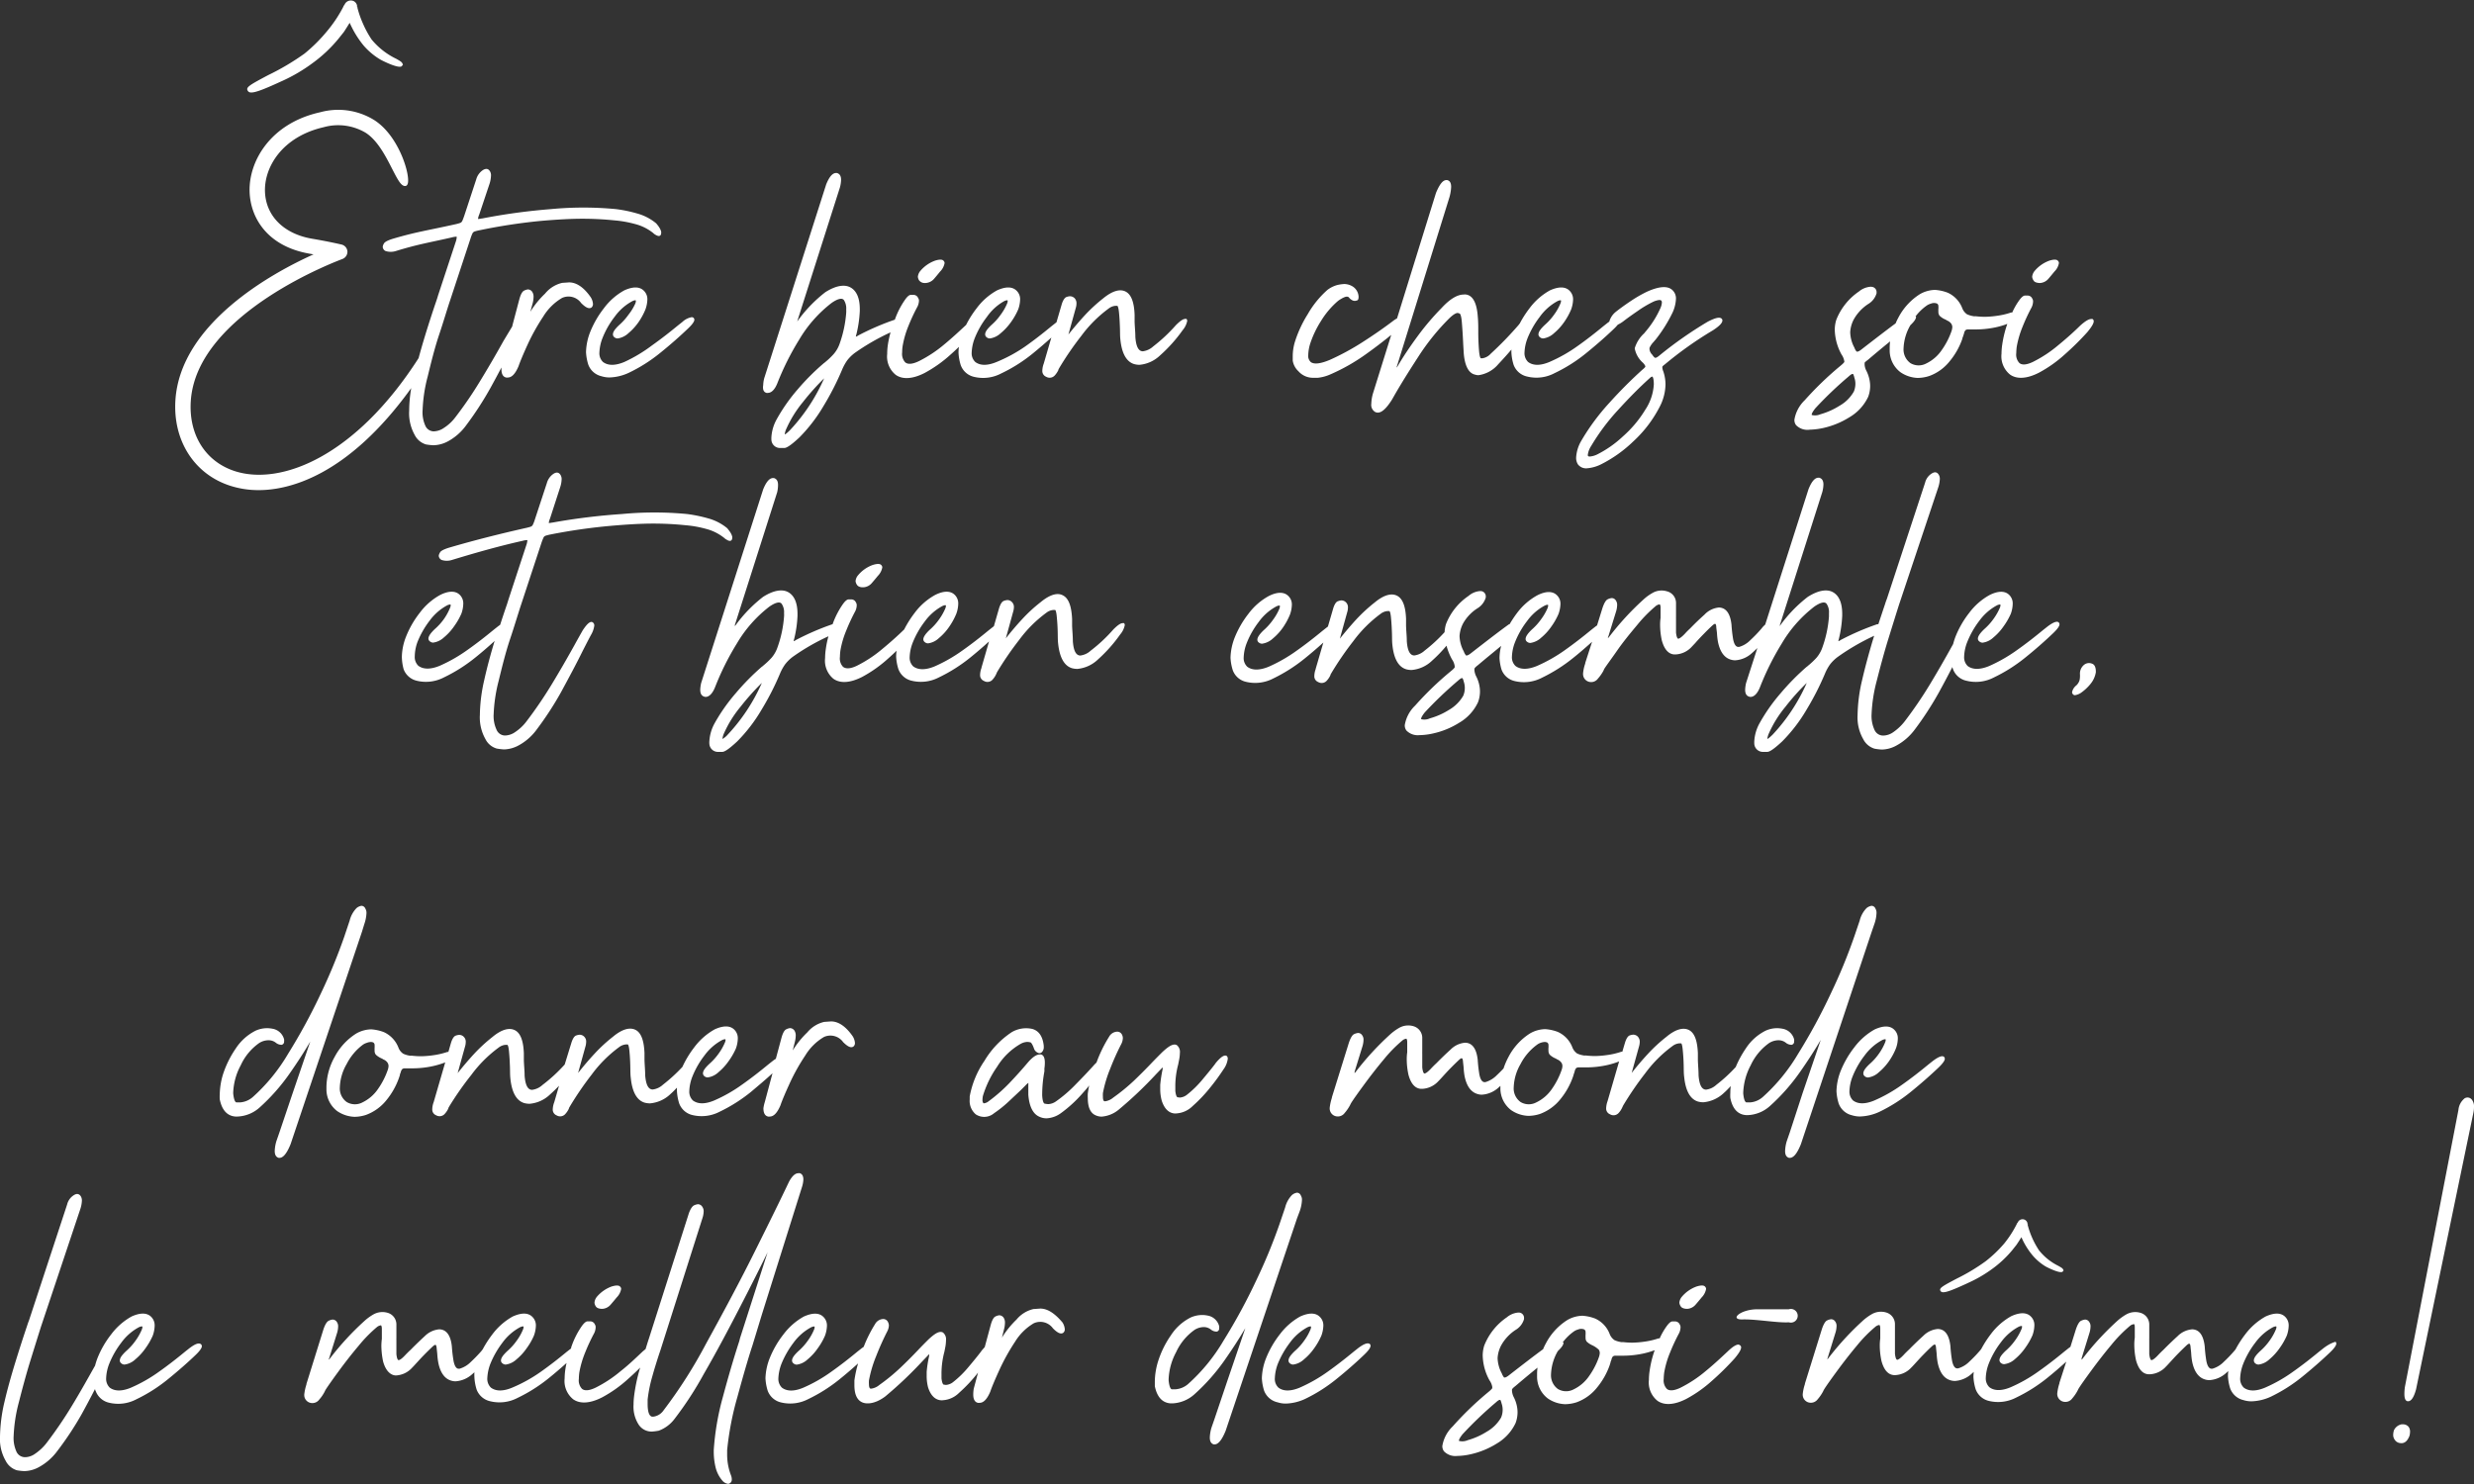
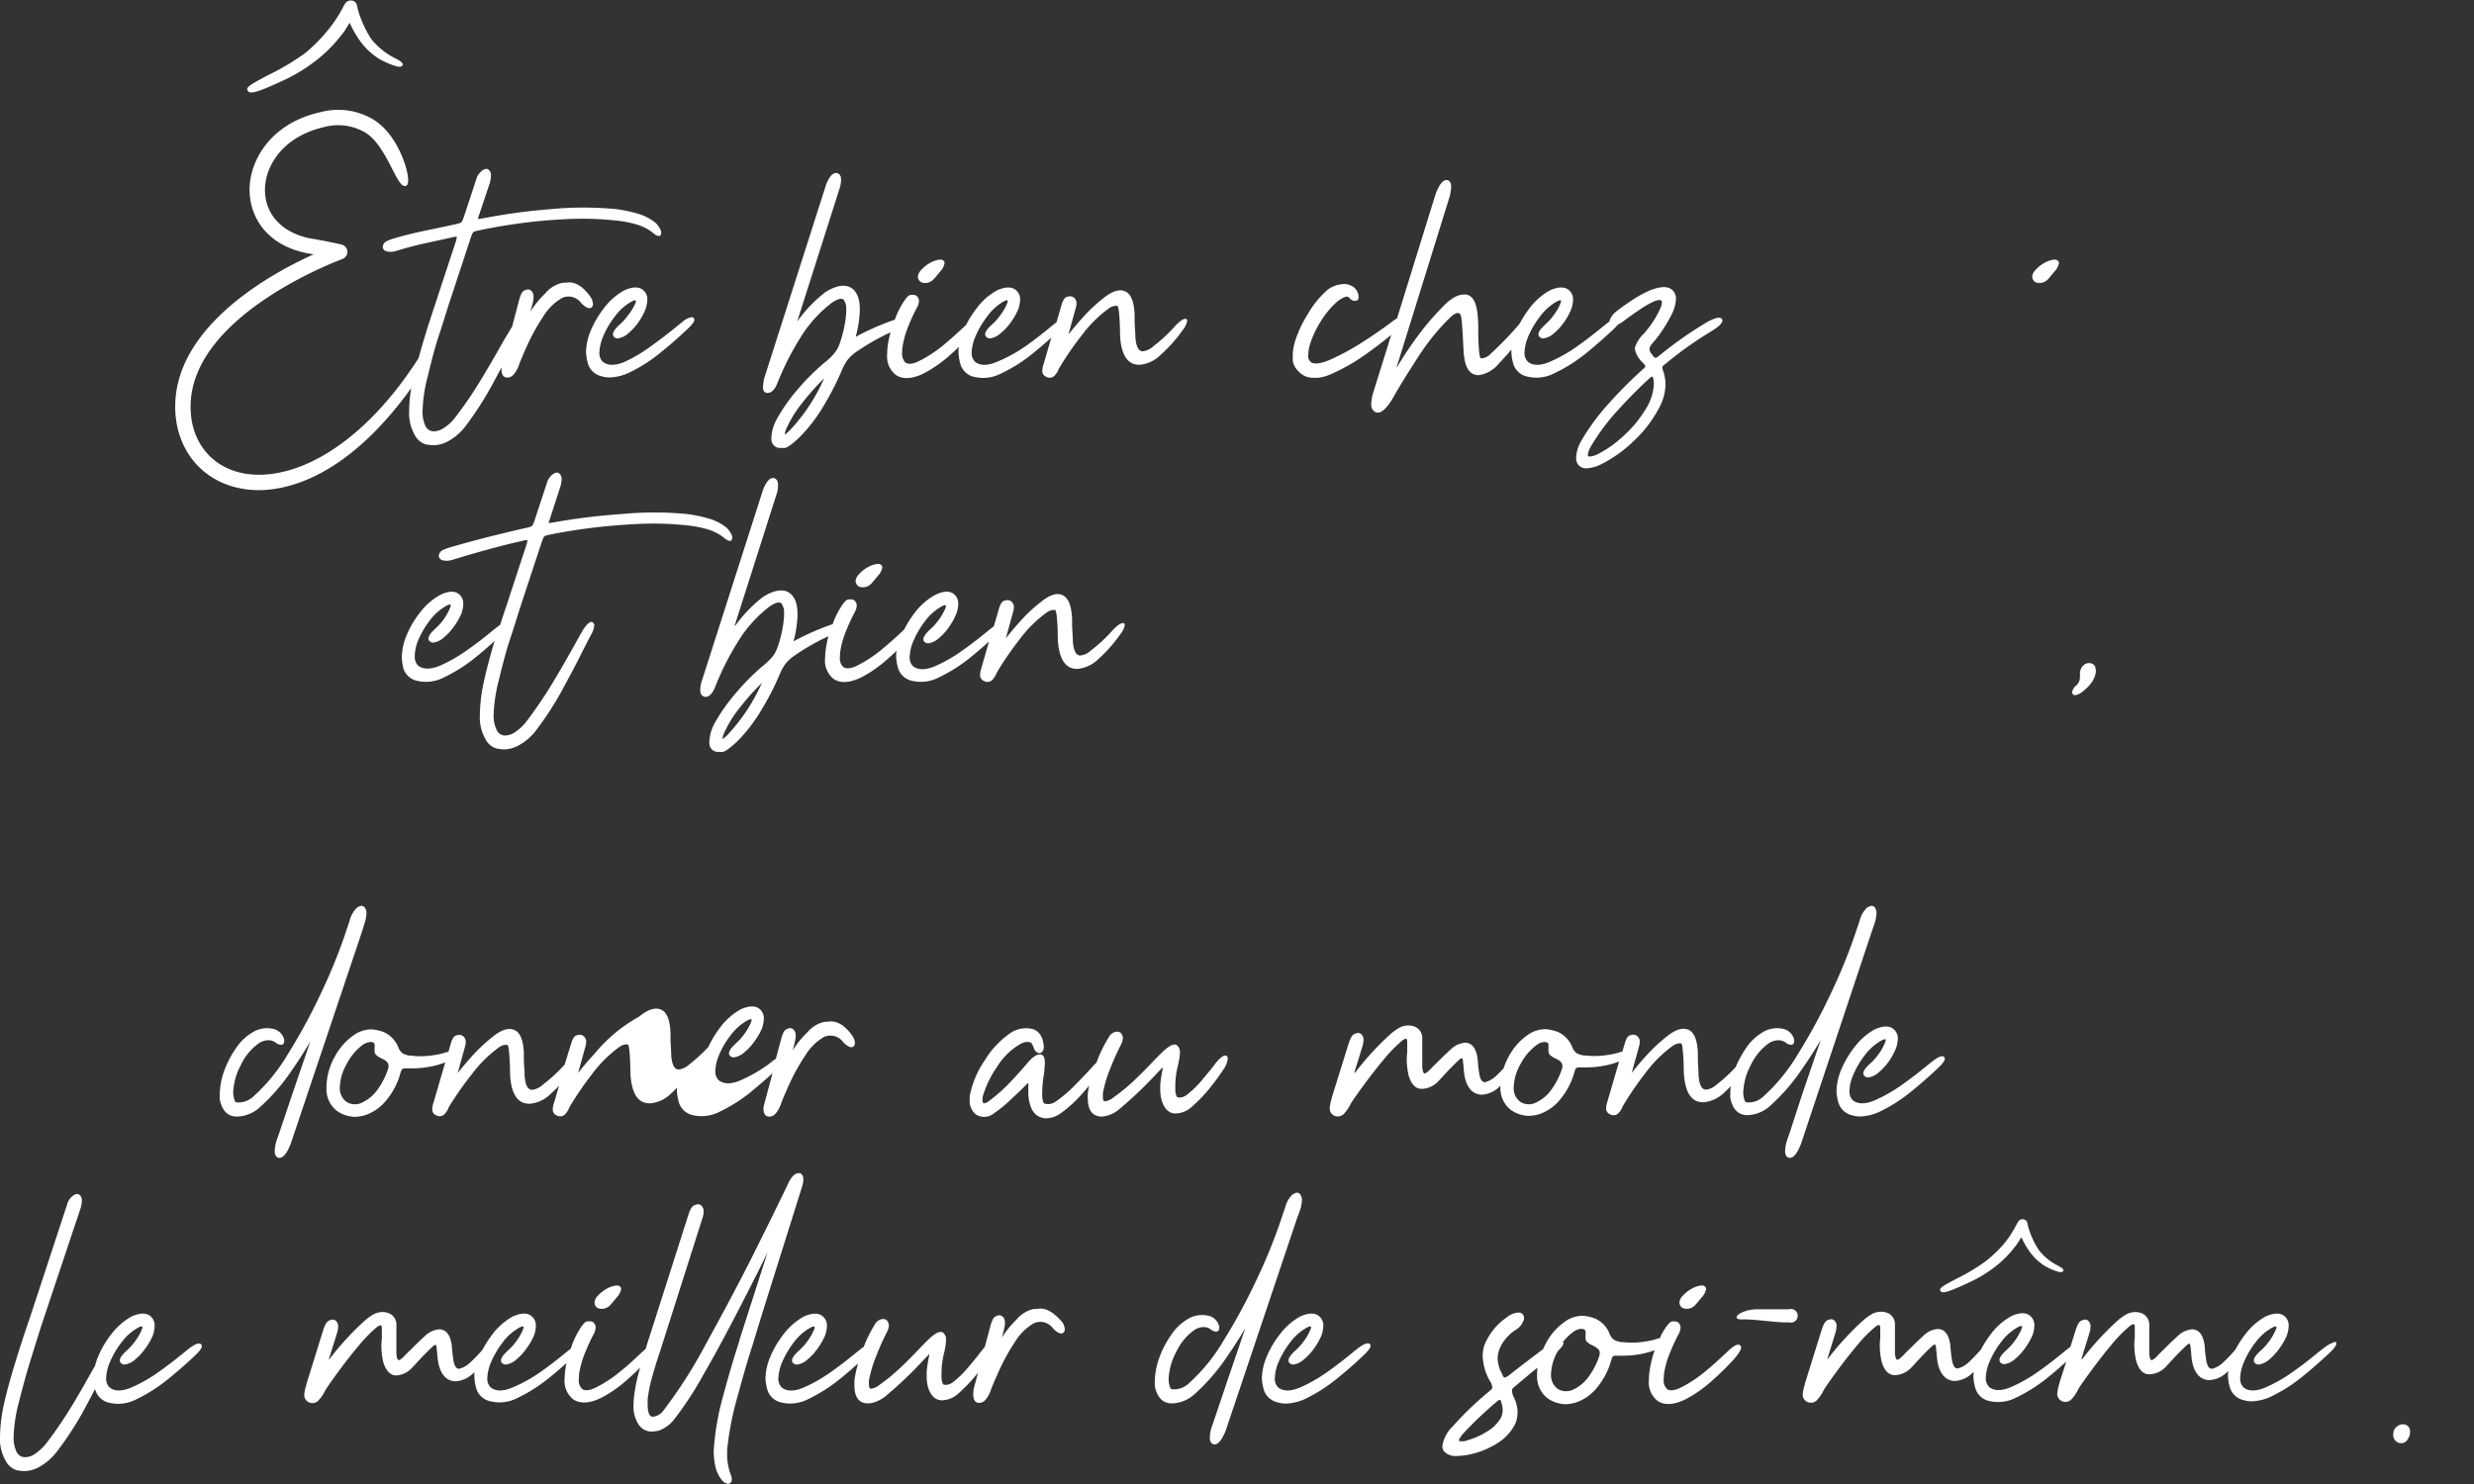
<svg xmlns="http://www.w3.org/2000/svg" viewBox="0 0 362.18 217.32">
  <rect x="0" y="0" width="362.18" height="217.32" fill="#333333" stroke="none" />
  <defs>
    <style>.cls-1{fill:#fff;}</style>
  </defs>
  <g id="Calque_2" data-name="Calque 2">
    <g id="Calque_1-2" data-name="Calque 1">
      <path class="cls-1" d="M44.59,7.84A35.73,35.73,0,0,1,39.26,11c-2.67,1.42-3.3,1.77-3,2.27a.51.51,0,0,0,.28.24c.53.17,1.76-.27,4.58-1.57l.27-.12a24.22,24.22,0,0,0,4.37-2.58,20.34,20.34,0,0,0,3.75-3.52l.8-1c.17-.24.32-.49.48-.74l.4-.64q.16.36.36.75a14.08,14.08,0,0,0,1.7,2.6,10,10,0,0,0,2.38,2c.2.13,2.72,1.42,3.19,1l.17-.23-.1-.21c-.1-.19-.33-.33-.88-.64A10.63,10.63,0,0,1,54.4,5.78a15.09,15.09,0,0,1-1.31-2.43,14.34,14.34,0,0,1-.78-2.28L52.37,1h-.1c0-.06,0-.13,0-.19a.94.94,0,0,0-.5-.65,1,1,0,0,0-1.3.46l-.09.19h-.09l0,.12A19.45,19.45,0,0,1,47.93,4.5,23.39,23.39,0,0,1,44.59,7.84Z" />
      <path class="cls-1" d="M290.7,184.68a28.68,28.68,0,0,1-4.22,2.54c-2.12,1.12-2.61,1.39-2.42,1.79a.41.41,0,0,0,.22.19c.42.14,1.4-.21,3.63-1.24l.21-.1a19.27,19.27,0,0,0,3.46-2,16,16,0,0,0,3-2.79l.64-.81.38-.58.32-.51c.09.19.18.39.28.59a11,11,0,0,0,1.35,2.06,7.82,7.82,0,0,0,1.88,1.61c.16.1,2.16,1.13,2.53.78l.14-.18-.09-.17c-.07-.15-.25-.25-.69-.5a8.34,8.34,0,0,1-2.82-2.27,12.42,12.42,0,0,1-1.66-3.72l.05-.1h-.08l0-.15a.74.74,0,0,0-.4-.51.75.75,0,0,0-1,.36l-.08.15h-.07l0,.09a15.73,15.73,0,0,1-1.86,2.89A18.82,18.82,0,0,1,290.7,184.68Z" />
      <path class="cls-1" d="M257.3,191.72h4.58a1,1,0,1,1,0,1.91c-1.61.11-4.82-.48-6.78-.42S254.75,191.72,257.3,191.72Z" />
      <path class="cls-1" d="M91.41,53c-1.34.56-2.41.56-3.14,0a1.75,1.75,0,0,1-.52-1.39,6.4,6.4,0,0,1,.45-2.1A12.8,12.8,0,0,1,90,46.36a7.62,7.62,0,0,1,2.57-2.26,1.24,1.24,0,0,1,.4-.13c.1,0,.12,0,.12.12a1.08,1.08,0,0,1-.09.37A7.77,7.77,0,0,1,92,46.09a8.56,8.56,0,0,1-1.35,1.5c-.62.59-.92,1-.92,1.39a.52.52,0,0,0,.22.41.75.75,0,0,0,.47.17A2.92,2.92,0,0,0,92,48.79a8.35,8.35,0,0,0,1.48-1.62,9.87,9.87,0,0,0,1-1.84,4.58,4.58,0,0,0,.29-1.45,1.72,1.72,0,0,0-.57-1.36c-.63-.58-1.6-.55-2.81,0a9.31,9.31,0,0,0-3,2.64,14.32,14.32,0,0,0-2,3.48,8.59,8.59,0,0,0-.6,2.92,7.34,7.34,0,0,0,.32,1.8,2.7,2.7,0,0,0,1.94,1.73,3.82,3.82,0,0,0,1.2.18,7.11,7.11,0,0,0,2.8-.68,23,23,0,0,0,4.57-2.89c1.49-1.2,2.88-2.42,4.14-3.63.61-.58.89-1,.89-1.25a.39.39,0,0,0-.11-.27.4.4,0,0,0-.3-.1,2.68,2.68,0,0,0-1.34.69l-.67.53c-1.21,1-2.5,2-3.81,2.93A21.9,21.9,0,0,1,91.41,53Z" />
      <path class="cls-1" d="M112.2,57.53a.48.48,0,0,0,.22,0c.5,0,1-.46,1.38-1.41A39.69,39.69,0,0,1,117,49.73a18.89,18.89,0,0,1,4.73-5.36c.87-.61,1.51-.78,1.8-.45a2.23,2.23,0,0,1,.35,1.4,4.4,4.4,0,0,1,0,.48,17.37,17.37,0,0,1-.94,4.47,4.65,4.65,0,0,1-.88,1.56,10.58,10.58,0,0,1-1.31,1.24.45.45,0,0,1-.13.1A34.07,34.07,0,0,0,116.79,57a25.78,25.78,0,0,0-3.11,4.44,6.14,6.14,0,0,0-.75,2.55,3.4,3.4,0,0,0,0,.45,1.26,1.26,0,0,0,1.32,1.16l.57,0c.24,0,.74-.18,2.19-1.53a23.23,23.23,0,0,0,3.57-4.65,40.78,40.78,0,0,0,2.68-5.24,7.27,7.27,0,0,1,.76-1.4,5.68,5.68,0,0,1,1.13-1.11,32.66,32.66,0,0,1,5.22-3,16.06,16.06,0,0,0-.39,1.8,9.38,9.38,0,0,0-.1,1.36,3.44,3.44,0,0,0,1.25,3.06c1,.71,2.49.62,4.24-.28a19.15,19.15,0,0,0,3.77-2.67c.42-.37.83-.75,1.24-1.15a6.79,6.79,0,0,0-.06.86,7.34,7.34,0,0,0,.32,1.8,2.7,2.7,0,0,0,1.94,1.73,5.67,5.67,0,0,0,4-.5,22.82,22.82,0,0,0,4.58-2.89c.88-.72,1.77-1.47,2.75-2.36l-1.11,3.81v0a3.17,3.17,0,0,0-.21,1.08.9.9,0,0,0,.56.85,1,1,0,0,0,1.23-.16,3.25,3.25,0,0,0,.56-.82c0-.11.09-.21.13-.3a45.74,45.74,0,0,1,3.23-4.71,18.78,18.78,0,0,1,4-4,1.91,1.91,0,0,1,1-.4h.27s.15.06.24.93.11,1.49.14,2.2,0,1.23.07,1.84c.21,2,.88,3.21,2,3.56a2.86,2.86,0,0,0,.8.11,5,5,0,0,0,3-1.37,21.7,21.7,0,0,0,3.32-3.71,3,3,0,0,0,.66-1.34.41.41,0,0,0-.11-.3l0,0a.43.43,0,0,0-.19,0c-.3,0-.73.29-1.36.92a23.84,23.84,0,0,1-3.32,3.11,2.77,2.77,0,0,1-1.51.71c-.64,0-1-.7-1.1-2.09,0-.75-.09-1.51-.11-2.25v-1c-.07-1.89-.51-3-1.33-3.41s-1.93-.1-3.27,1a23.51,23.51,0,0,0-2.72,2.51c-.78.85-1.58,1.79-2.37,2.78l1.11-4a2.13,2.13,0,0,0,.07-.52,1.08,1.08,0,0,0-.28-.8,1,1,0,0,0-.69-.28,1.93,1.93,0,0,0-.49.11c-.25.09-.48.41-.68,1l-.79,2.71,0,0-.12.09-.67.53c-1.21,1-2.49,2-3.81,2.93A21.9,21.9,0,0,1,145.91,53c-1.34.56-2.41.56-3.14,0a1.75,1.75,0,0,1-.52-1.39,6.4,6.4,0,0,1,.45-2.1,12.8,12.8,0,0,1,1.76-3.08A7.62,7.62,0,0,1,147,44.1a1.24,1.24,0,0,1,.4-.13c.1,0,.12,0,.12.12a1.08,1.08,0,0,1-.09.37,7.77,7.77,0,0,1-.94,1.63,8.18,8.18,0,0,1-1.35,1.5c-.62.59-.92,1-.92,1.39a.55.55,0,0,0,.22.41.75.75,0,0,0,.47.17,2.92,2.92,0,0,0,1.59-.77A8.35,8.35,0,0,0,148,47.17a9.87,9.87,0,0,0,1.05-1.84,4.58,4.58,0,0,0,.29-1.45,1.72,1.72,0,0,0-.57-1.36c-.63-.58-1.6-.55-2.81,0a9.31,9.31,0,0,0-3,2.64,14.79,14.79,0,0,0-1.53,2.42c-1,.93-2.05,1.91-3.25,2.9a18.65,18.65,0,0,1-3.67,2.41c-.9.43-1.6.51-2,.16a1.83,1.83,0,0,1-.44-1.45,6.38,6.38,0,0,1,.07-.93,14,14,0,0,1,.83-2.89c.4-1,.82-1.9,1.26-2.73a2.13,2.13,0,0,0,.3-1,.63.63,0,0,0-.12-.41.73.73,0,0,0-.71-.46l-.36,0c-.23,0-.49.22-.79.63a12,12,0,0,0-1.55,3h0a37.92,37.92,0,0,0-5.41,2.34.84.84,0,0,1-.29.15.43.43,0,0,1,0-.05,1.45,1.45,0,0,1,.07-.29,17.41,17.41,0,0,0,.5-3.44v-.24c0-1.59-.45-2.66-1.33-3.17s-2.19-.3-3.72.68a20.35,20.35,0,0,0-4,4.13l-.11.14.05-.16,6.19-19.42a4.63,4.63,0,0,0,.18-1.15c0-.7-.32-.91-.62-1h-.1c-.53,0-1,.54-1.46,1.67l-9.07,28.38a4.48,4.48,0,0,0-.15,1C111.62,57.08,111.82,57.42,112.2,57.53Zm8.45-2.13a26.87,26.87,0,0,1-5,7.59c-.51.51-.7.61-.77.62h0a2.64,2.64,0,0,1,.24-.83,17.06,17.06,0,0,1,2.43-3.91A35.67,35.67,0,0,1,120.65,55.4Z" />
      <path class="cls-1" d="M135.4,41.44h.12a1.76,1.76,0,0,0,1.22-.61c.3-.35.6-.71.88-1.06a2.34,2.34,0,0,0,.66-1.23.4.4,0,0,0-.09-.28c-.17-.28-.57-.32-1.31-.09a5.08,5.08,0,0,0-2.13,1.48,1.56,1.56,0,0,0-.38.89,1.26,1.26,0,0,0,.17.5A1,1,0,0,0,135.4,41.44Z" />
      <path class="cls-1" d="M192.26,55.32h.67a6.2,6.2,0,0,0,1.88-.52A28.11,28.11,0,0,0,200,51.84c1.29-.92,2.52-1.86,3.67-2.8L201,57.59a6.06,6.06,0,0,0-.25,1.55,1.19,1.19,0,0,0,.59,1.2.91.91,0,0,0,.37.08c.59,0,1.27-.63,2.08-1.92,1.12-2,2.42-4.07,3.86-6.29a33.2,33.2,0,0,1,4.56-5.64c.64-.61,1-.74,1.18-.74a1.1,1.1,0,0,1,.32.1s.2.13.29,1.19.16,2.22.21,3.34l.07,1.2c.14,1.88.71,3,1.67,3.2a1.57,1.57,0,0,0,.49.08,4.63,4.63,0,0,0,2.91-1.62c.62-.66,1.27-1.37,1.91-2.13,0,.15,0,.29,0,.42a7.34,7.34,0,0,0,.32,1.8,2.72,2.72,0,0,0,2,1.73,5.65,5.65,0,0,0,4-.5,22.82,22.82,0,0,0,4.58-2.89c1.48-1.2,2.88-2.42,4.14-3.63a7,7,0,0,0,.54-.58,4.51,4.51,0,0,0,.82-.5c.5-.39,1.21-.9,2.1-1.51a15.79,15.79,0,0,1,2.16-1.29,2.91,2.91,0,0,1,1-.31c.26,0,.37.11.37.37a2.32,2.32,0,0,1-.2.79,14.21,14.21,0,0,1-2.23,3.52,1.24,1.24,0,0,0-.14.18,4.9,4.9,0,0,0-1.4,2.19v.07a3.72,3.72,0,0,0,1.22,2.09c.28.31.32.45.32.51v.08a3,3,0,0,1-.45.43A66.33,66.33,0,0,0,235.59,59a32.32,32.32,0,0,0-4.1,5.55,5.45,5.45,0,0,0-.75,2.41A1.77,1.77,0,0,0,231,68a1.5,1.5,0,0,0,1.26.58,5.62,5.62,0,0,0,2.17-.61,19.2,19.2,0,0,0,4.65-3.31,18.12,18.12,0,0,0,3.84-5,7.33,7.33,0,0,0,.9-3.36,6,6,0,0,0-.33-1.94,1.66,1.66,0,0,1-.13-.52.58.58,0,0,1,0-.13s0-.09.35-.34a54.49,54.49,0,0,1,7.05-5c.95-.62,1.39-1.08,1.39-1.44a.38.38,0,0,0-.06-.21c-.26-.35-.89-.23-2.09.39A57.85,57.85,0,0,0,243,52c-.41.35-.57.39-.62.39h-.12a2,2,0,0,1-.38-.45,1.33,1.33,0,0,1-.4-.76,1.71,1.71,0,0,1,0-.24,3,3,0,0,1,.61-.88,2.78,2.78,0,0,1,.24-.28,21.35,21.35,0,0,0,2.52-4,5.39,5.39,0,0,0,.5-2,1.65,1.65,0,0,0-.5-1.28c-.65-.65-1.86-.62-3.69.19A18.77,18.77,0,0,0,238.86,44c-.92.61-1.71,1.18-2.36,1.7a2.8,2.8,0,0,0-.91,1.4l-.2.14-.67.53c-1.21,1-2.49,2-3.81,2.93A21.9,21.9,0,0,1,226.84,53c-1.33.56-2.4.56-3.14,0a1.79,1.79,0,0,1-.52-1.39,6.4,6.4,0,0,1,.45-2.1,13.14,13.14,0,0,1,1.76-3.08A7.71,7.71,0,0,1,228,44.1a1.33,1.33,0,0,1,.41-.13c.09,0,.12,0,.12.12a1.23,1.23,0,0,1-.1.37,7.69,7.69,0,0,1-.93,1.63,8.6,8.6,0,0,1-1.36,1.5c-.62.59-.92,1-.92,1.39a.53.53,0,0,0,.23.41.73.73,0,0,0,.46.17,2.86,2.86,0,0,0,1.59-.77,8.35,8.35,0,0,0,1.48-1.62A10,10,0,0,0,230,45.33a4.58,4.58,0,0,0,.29-1.45,1.75,1.75,0,0,0-.57-1.36c-.63-.58-1.6-.55-2.82,0a9.41,9.41,0,0,0-3,2.64,15.6,15.6,0,0,0-1.37,2.12l0,.05a.23.23,0,0,0-.07.07.26.26,0,0,0-.08.11,50.78,50.78,0,0,1-4.14,4.28,2.09,2.09,0,0,1-1.18.67l-.29,0s-.16-.08-.25-1.13c-.07-.89-.11-1.79-.11-2.7,0-.75,0-1.51-.07-2.26-.14-2-.72-3.09-1.71-3.24a1.25,1.25,0,0,0-.35,0c-.91,0-2,.63-3.21,1.94a37.9,37.9,0,0,0-3.51,4.12c-1.09,1.48-2.12,3-3,4.51l-.08.12a.5.5,0,0,1,0-.12l7.71-24.82a6.5,6.5,0,0,0,.25-1.51c0-.59-.19-.91-.59-1h-.1c-.53,0-1,.61-1.53,1.88l-5.7,18.37c-.15.08-.29.17-.44.27-1.4,1.07-2.94,2.14-4.58,3.19a36.38,36.38,0,0,1-4.85,2.63c-1.33.55-2.23.66-2.73.33a1.21,1.21,0,0,1-.4-1.06,6.11,6.11,0,0,1,.27-1.61A14.69,14.69,0,0,1,193.39,47a12.3,12.3,0,0,1,2.47-2.92,3.92,3.92,0,0,1,.52-.34,2.83,2.83,0,0,1,.68-.3h.12a.37.37,0,0,1,.33.16,1.5,1.5,0,0,0,.5.39.78.78,0,0,0,.64,0c.16,0,.24-.23.24-.53A1.88,1.88,0,0,0,198.1,42a2.4,2.4,0,0,0-1.3-.41,5.69,5.69,0,0,0-1,.14,4.13,4.13,0,0,0-1.48.73A14,14,0,0,0,191.45,46a17.51,17.51,0,0,0-1.91,4.14,7.46,7.46,0,0,0-.29,2v.67a2.7,2.7,0,0,0,.84,1.56A2.83,2.83,0,0,0,192.26,55.32Zm40.47,11.53c-.23,0-.26-.09-.28-.14a.37.37,0,0,1,0-.12,3,3,0,0,1,.48-1.27,31.25,31.25,0,0,1,3.93-5.27c1.62-1.78,3.17-3.35,4.62-4.65h0c.22-.22.33-.24.37-.24h.08a1.41,1.41,0,0,1,.12.35,4.84,4.84,0,0,1,.06.75A7.44,7.44,0,0,1,240.86,60a16.89,16.89,0,0,1-3.28,3.91,16,16,0,0,1-3.75,2.63A3,3,0,0,1,232.73,66.85Z" />
-       <path class="cls-1" d="M264.93,62.92a10.33,10.33,0,0,0,2-.25,12.19,12.19,0,0,0,3.8-1.56,6.88,6.88,0,0,0,2.76-3,4.53,4.53,0,0,0,.29-1.52c0-.17,0-.45-.07-.84a5.18,5.18,0,0,0-.5-1.49,2.28,2.28,0,0,1-.24-.83s0-.13,0-.24,0-.13.5-.51c1.17-1,2.26-1.9,3.23-2.69a8,8,0,0,0-.06.94v.36a4,4,0,0,0,1.57,3.21,4.75,4.75,0,0,0,2.52.84,5.64,5.64,0,0,0,1.7-.28,6.78,6.78,0,0,0,3-2.17,10.59,10.59,0,0,0,1.84-3.26c0-.14.09-.27.12-.39s.08-.24.13-.39a1,1,0,0,1,.22-.5.6.6,0,0,1,.39-.11h.17c.33,0,.66,0,1,0a14,14,0,0,0,2.34-.21,12,12,0,0,0,2.22-.6,16.18,16.18,0,0,0-.74,3,9.44,9.44,0,0,0-.11,1.36,3.44,3.44,0,0,0,1.25,3.06c1,.71,2.49.62,4.24-.28a18.86,18.86,0,0,0,3.77-2.67,40.9,40.9,0,0,0,3.3-3.26c.64-.77.94-1.28.94-1.6a.36.36,0,0,0-.17-.32.56.56,0,0,0-.23,0c-.34,0-.85.31-1.57.95-.95.94-2.05,1.92-3.26,2.91a18.59,18.59,0,0,1-3.66,2.41c-.9.43-1.6.51-2,.16a1.79,1.79,0,0,1-.45-1.45,8.18,8.18,0,0,1,.07-.93,14.06,14.06,0,0,1,.84-2.89,27.83,27.83,0,0,1,1.26-2.73,2.1,2.1,0,0,0,.29-1,.69.69,0,0,0-.11-.41.74.74,0,0,0-.71-.46l-.36,0c-.23,0-.49.22-.8.63a10.05,10.05,0,0,0-1.07,1.85h0l-.16,0a11.22,11.22,0,0,1-2.19.5,13.4,13.4,0,0,1-1.67.13,11.86,11.86,0,0,1-1.24-.07,1.06,1.06,0,0,0-.29,0,3.75,3.75,0,0,1-1.07-.3,1.92,1.92,0,0,1-.7-.9,4.08,4.08,0,0,0-2.13-2.26,6.38,6.38,0,0,0-1.85-.41,4.61,4.61,0,0,0-2.21.62,8.94,8.94,0,0,0-3.17,3.46,8.51,8.51,0,0,0-.39.82c-1.1.81-2.73,2.06-4.86,3.71-.45.37-.65.43-.72.43h-.13a1.88,1.88,0,0,1-.33-.59,5,5,0,0,1-.61-2.26,4.54,4.54,0,0,1,.53-1.88,6.45,6.45,0,0,1,2.23-2.32,2.69,2.69,0,0,0,1.1-1.5v-.14A.77.77,0,0,0,274,42a.82.82,0,0,0-.28,0,3,3,0,0,0-1.59.69,9,9,0,0,0-3.31,4.15,4.9,4.9,0,0,0-.22,1.47,7.88,7.88,0,0,0,1,3.62,2.29,2.29,0,0,1,.4,1V53s-.05.15-.62.61a47.91,47.91,0,0,0-5.18,5,5.09,5.09,0,0,0-1.51,2.86,1.25,1.25,0,0,0,.24.78A2.32,2.32,0,0,0,264.93,62.92Zm.3-2.15a.12.12,0,0,1,0-.09c0-.08.07-.32.53-.9a55.75,55.75,0,0,1,4.88-4.66c.35-.32.5-.36.55-.36h.09a2,2,0,0,1,.18.51,2.81,2.81,0,0,1,.16.94,3,3,0,0,1-.23,1.13,5.51,5.51,0,0,1-2.1,2.08,10.59,10.59,0,0,1-2.78,1.24A2,2,0,0,1,265.23,60.77Zm15.19-14.43A7.17,7.17,0,0,1,282,44.79a2,2,0,0,1,.68-.33,1.19,1.19,0,0,1,.91,0,.46.46,0,0,1,.18.42,1.61,1.61,0,0,1,0,.34,3.75,3.75,0,0,0,0,.44.89.89,0,0,0,.18.58,2.65,2.65,0,0,0,.78.52,1.14,1.14,0,0,1,.3.17,1.35,1.35,0,0,1,.65.51,1.08,1.08,0,0,1,.13.43,2.29,2.29,0,0,1-.1.56,10.93,10.93,0,0,1-1.43,2.8,5.77,5.77,0,0,1-2.3,2,2.35,2.35,0,0,1-2.31-.06,2.47,2.47,0,0,1-1-2.14,7.26,7.26,0,0,1,1-3.41c.57-.54.83-.93.83-1.23Z" />
      <path class="cls-1" d="M298.54,41.44h.11a1.74,1.74,0,0,0,1.22-.61c.3-.35.6-.71.88-1.06a2.27,2.27,0,0,0,.66-1.23.36.36,0,0,0-.09-.28c-.16-.28-.56-.32-1.31-.09a5.08,5.08,0,0,0-2.13,1.48,1.56,1.56,0,0,0-.38.89,1.16,1.16,0,0,0,.18.5C297.8,41.28,298.09,41.41,298.54,41.44Z" />
      <path class="cls-1" d="M80.84,76.52a2.41,2.41,0,0,1-.5.07h0v0a2,2,0,0,1,.17-.63L82,71.37a4.15,4.15,0,0,0,.22-1.2,1.14,1.14,0,0,0-.16-.62c-.24-.38-.56-.45-1-.19a2.4,2.4,0,0,0-1,1.37l-1.76,5.35a5.16,5.16,0,0,1-.29.75.55.55,0,0,1-.28.28,5.65,5.65,0,0,1-.64.18c-4.05.91-7.85,1.88-11.29,2.89-1.09.33-1.32.58-1.39.73a1.17,1.17,0,0,0-.18.48.74.74,0,0,0,.43.61,2.47,2.47,0,0,0,1.49,0c3.28-1,6.76-2,10.37-2.81a2.6,2.6,0,0,1,.6-.1h.08a.19.19,0,0,1,0,.08,2.54,2.54,0,0,1-.14.63l-2.6,7.92-.24.77c-.31.89-.64,1.88-1,3l-.29.21-.67.53c-1.21,1-2.49,2-3.81,2.93a22.54,22.54,0,0,1-4.07,2.33c-1.33.55-2.4.55-3.14,0a1.77,1.77,0,0,1-.52-1.39A6.35,6.35,0,0,1,61.12,94a13,13,0,0,1,1.76-3.09,7.71,7.71,0,0,1,2.57-2.26,1.25,1.25,0,0,1,.41-.13c.09,0,.12,0,.12.12a1.26,1.26,0,0,1-.1.38A8.38,8.38,0,0,1,65,90.63a8.6,8.6,0,0,1-1.36,1.5c-.62.59-.92,1.05-.92,1.39a.52.52,0,0,0,.23.41.73.73,0,0,0,.46.17A2.86,2.86,0,0,0,65,93.33a8.07,8.07,0,0,0,1.48-1.62,10,10,0,0,0,1.06-1.84,4.54,4.54,0,0,0,.28-1.45,1.74,1.74,0,0,0-.56-1.36c-.63-.57-1.6-.55-2.82.06a9.37,9.37,0,0,0-3,2.63,14,14,0,0,0-2,3.48,8.44,8.44,0,0,0-.61,2.93A7.28,7.28,0,0,0,59.09,98,2.7,2.7,0,0,0,61,99.68a5.69,5.69,0,0,0,4-.49,23.34,23.34,0,0,0,4.58-2.9c.91-.73,1.84-1.53,2.83-2.43h0c-.59,1.94-1.11,3.88-1.53,5.77a23.86,23.86,0,0,0-.63,5.06,6.47,6.47,0,0,0,.81,3.53,2.68,2.68,0,0,0,1.65,1.39,9,9,0,0,0,1.07.13,4.72,4.72,0,0,0,2.13-.58,8,8,0,0,0,2.68-2.36,47.41,47.41,0,0,0,3.58-5.51c1.08-2,2.13-3.94,3.11-5.93.41-.8.82-1.61,1.24-2.39A3.59,3.59,0,0,0,87,91.62a.53.53,0,0,0-.25-.5.37.37,0,0,0-.16-.05c-.33,0-.74.4-1.3,1.26-.4.71-.8,1.42-1.2,2.15-1.07,1.93-2.19,3.87-3.35,5.78a62.18,62.18,0,0,1-3.7,5.42,6.77,6.77,0,0,1-1.61,1.51,2.68,2.68,0,0,1-1.42.51h-.17a1.35,1.35,0,0,1-1.11-.76,4.74,4.74,0,0,1-.46-2.38A22.81,22.81,0,0,1,73,99.7c.49-2,1-4.11,1.67-6.11s1.16-3.67,1.6-5l3-9.11a7.49,7.49,0,0,1,.3-.76.5.5,0,0,1,.3-.27,5.62,5.62,0,0,1,.75-.19A83.74,83.74,0,0,1,89.42,77c2.5-.22,4.57-.33,6.18-.33a46.28,46.28,0,0,1,4.74.24,16.22,16.22,0,0,1,3,.53,7.09,7.09,0,0,1,2.69,1.34,2.22,2.22,0,0,0,.24.19l.31.17c.22.09.34.08.47,0a.45.45,0,0,0,.14-.33.61.61,0,0,0,0-.24,2,2,0,0,0-.28-.62,3.37,3.37,0,0,0-.3-.41,1.56,1.56,0,0,0-.16-.2,7.44,7.44,0,0,0-2.77-1.43,20.87,20.87,0,0,0-3.1-.64,50.33,50.33,0,0,0-9.52,0A92.13,92.13,0,0,0,80.9,76.52Z" />
      <path class="cls-1" d="M126.29,86h.11a1.74,1.74,0,0,0,1.22-.61c.3-.35.6-.7.88-1.05a2.39,2.39,0,0,0,.66-1.24.4.4,0,0,0-.09-.28c-.17-.28-.56-.32-1.31-.09a5,5,0,0,0-2.13,1.49,1.51,1.51,0,0,0-.38.88,1.16,1.16,0,0,0,.18.5C125.55,85.82,125.84,86,126.29,86Z" />
      <path class="cls-1" d="M155.6,87.18c-.81-.44-1.93-.1-3.26,1a22,22,0,0,0-2.72,2.51c-.79.85-1.59,1.79-2.37,2.78l1.1-4a2.2,2.2,0,0,0,.08-.52,1,1,0,0,0-.29-.79.92.92,0,0,0-.68-.29,1.71,1.71,0,0,0-.5.12c-.25.08-.47.4-.68,1l-.78,2.71,0,0-.12.09-.67.53c-1.21,1-2.49,2-3.81,2.93a22.54,22.54,0,0,1-4.07,2.33c-1.33.55-2.4.55-3.14,0a1.77,1.77,0,0,1-.52-1.39,6.35,6.35,0,0,1,.45-2.09,13,13,0,0,1,1.76-3.09,7.71,7.71,0,0,1,2.57-2.26,1.25,1.25,0,0,1,.41-.13c.09,0,.12,0,.12.12a1.26,1.26,0,0,1-.1.38,8.38,8.38,0,0,1-.93,1.62,8.6,8.6,0,0,1-1.36,1.5c-.62.59-.92,1.05-.92,1.39a.52.52,0,0,0,.23.41.73.73,0,0,0,.46.17,2.86,2.86,0,0,0,1.59-.77,8.07,8.07,0,0,0,1.48-1.62A10,10,0,0,0,140,89.87a4.54,4.54,0,0,0,.28-1.45,1.74,1.74,0,0,0-.56-1.36c-.63-.57-1.6-.55-2.82.06a9.37,9.37,0,0,0-3,2.63,15.5,15.5,0,0,0-1.53,2.42c-.95.93-2.05,1.91-3.25,2.9a18.59,18.59,0,0,1-3.66,2.41c-.9.44-1.61.51-2.05.16a1.79,1.79,0,0,1-.45-1.45,8.35,8.35,0,0,1,.07-.93,13.46,13.46,0,0,1,.84-2.89,29,29,0,0,1,1.26-2.73,2.07,2.07,0,0,0,.29-1,.71.71,0,0,0-.11-.41.75.75,0,0,0-.71-.46l-.36,0c-.23,0-.49.22-.8.63a12.22,12.22,0,0,0-1.55,3h0a37.92,37.92,0,0,0-5.41,2.34.76.76,0,0,1-.29.15v0a1.14,1.14,0,0,1,.06-.29,16.6,16.6,0,0,0,.5-3.44V89.9c0-1.59-.45-2.66-1.33-3.17s-2.19-.3-3.72.68a20.31,20.31,0,0,0-4,4.13l-.12.14,0-.16,6.19-19.42A4.63,4.63,0,0,0,113.9,71c0-.7-.32-.91-.61-1h-.11c-.53,0-1,.54-1.46,1.67L102.65,100a5.07,5.07,0,0,0-.14,1c0,.55.19.89.56,1a.52.52,0,0,0,.23.05c.5,0,1-.47,1.38-1.42a39.69,39.69,0,0,1,3.21-6.43,18.89,18.89,0,0,1,4.73-5.36c.88-.61,1.52-.78,1.8-.44a2.15,2.15,0,0,1,.36,1.39,3.1,3.1,0,0,1,0,.49,17,17,0,0,1-.94,4.46,4.72,4.72,0,0,1-.87,1.56,11.5,11.5,0,0,1-1.32,1.24.34.34,0,0,1-.13.1,35.07,35.07,0,0,0-3.81,3.87,26.3,26.3,0,0,0-3.11,4.43,6.14,6.14,0,0,0-.75,2.56,2.25,2.25,0,0,0,0,.44,1.25,1.25,0,0,0,1.31,1.16l.57,0c.25,0,.74-.18,2.19-1.53a23.23,23.23,0,0,0,3.57-4.65,39.54,39.54,0,0,0,2.68-5.24,6.88,6.88,0,0,1,.76-1.39,5.78,5.78,0,0,1,1.14-1.12,32.12,32.12,0,0,1,5.21-3A13.71,13.71,0,0,0,120.9,95a9.31,9.31,0,0,0-.11,1.35A3.44,3.44,0,0,0,122,99.39c1,.72,2.49.62,4.24-.28a19.15,19.15,0,0,0,3.77-2.67c.42-.37.83-.75,1.25-1.15a5.45,5.45,0,0,0-.07.87,7.28,7.28,0,0,0,.32,1.79,2.7,2.7,0,0,0,1.95,1.73,5.69,5.69,0,0,0,4-.49,23.34,23.34,0,0,0,4.58-2.9c.89-.72,1.77-1.47,2.75-2.36l-1.1,3.81v.05a3.07,3.07,0,0,0-.21,1.07.9.9,0,0,0,.56.85,1,1,0,0,0,1.24-.16,3.24,3.24,0,0,0,.55-.82l.13-.3a47.4,47.4,0,0,1,3.23-4.71,18.58,18.58,0,0,1,4-4,1.91,1.91,0,0,1,1-.4l.27,0s.15,0,.24.92.12,1.49.14,2.2,0,1.23.07,1.85c.22,2,.89,3.2,2,3.55a2.94,2.94,0,0,0,.81.11,5,5,0,0,0,3-1.37A21.7,21.7,0,0,0,164,92.89a3,3,0,0,0,.66-1.34.41.41,0,0,0-.11-.3l0,0a.37.37,0,0,0-.2,0c-.3,0-.73.29-1.36.92a22.74,22.74,0,0,1-3.32,3.11,2.74,2.74,0,0,1-1.51.71c-.64,0-1-.7-1.1-2.09,0-.75-.08-1.5-.11-2.25v-1C156.86,88.7,156.42,87.59,155.6,87.18ZM111.53,100a26.93,26.93,0,0,1-5,7.58,2.83,2.83,0,0,1-.77.63v0a2.79,2.79,0,0,1,.23-.83,16.81,16.81,0,0,1,2.43-3.9A35.91,35.91,0,0,1,111.53,100Z" />
-       <path class="cls-1" d="M233.8,91.58h0l-.2.14-.67.53c-1.21,1-2.5,2-3.81,2.93A22.54,22.54,0,0,1,225,97.52c-1.34.55-2.41.55-3.14,0a1.74,1.74,0,0,1-.52-1.39,6.35,6.35,0,0,1,.45-2.09,12.66,12.66,0,0,1,1.76-3.09,7.62,7.62,0,0,1,2.57-2.26,1.24,1.24,0,0,1,.4-.13c.1,0,.12,0,.12.12a1.11,1.11,0,0,1-.09.38,8,8,0,0,1-.94,1.62,8.56,8.56,0,0,1-1.35,1.5c-.62.59-.92,1.05-.92,1.39a.5.5,0,0,0,.22.41.75.75,0,0,0,.47.17,2.92,2.92,0,0,0,1.59-.77,8.07,8.07,0,0,0,1.48-1.62,9.87,9.87,0,0,0,1.05-1.84,4.58,4.58,0,0,0,.29-1.45,1.72,1.72,0,0,0-.57-1.36c-.63-.57-1.6-.55-2.81.06a9.27,9.27,0,0,0-3,2.63A16.56,16.56,0,0,0,221,91.4l-.07,0c-1.07.76-2.9,2.16-5.46,4.15-.45.37-.65.43-.73.43h-.12a1.88,1.88,0,0,1-.33-.59,5,5,0,0,1-.62-2.26,4.58,4.58,0,0,1,.54-1.88A6.35,6.35,0,0,1,216.41,89a2.74,2.74,0,0,0,1.1-1.51v-.14a.77.77,0,0,0-.65-.79,1.18,1.18,0,0,0-.28,0,2.9,2.9,0,0,0-1.59.7,8.91,8.91,0,0,0-3.31,4.14,5.19,5.19,0,0,0-.2,1.17,22.73,22.73,0,0,1-2.92,2.7,2.77,2.77,0,0,1-1.51.71c-.64,0-1-.7-1.1-2.09,0-.75-.09-1.5-.11-2.25v-1c-.07-1.9-.51-3-1.33-3.41s-1.94-.11-3.27,1a23.51,23.51,0,0,0-2.72,2.51c-.78.85-1.58,1.79-2.37,2.78l1.11-4a2.13,2.13,0,0,0,.07-.52,1,1,0,0,0-.28-.79.94.94,0,0,0-.69-.29,1.6,1.6,0,0,0-.49.12c-.26.08-.48.4-.68,1l-.79,2.71,0,0-.12.09-.67.53c-1.21,1-2.49,2-3.81,2.93a22.54,22.54,0,0,1-4.07,2.33c-1.34.55-2.41.55-3.14,0a1.74,1.74,0,0,1-.52-1.39,6.35,6.35,0,0,1,.45-2.09,12.66,12.66,0,0,1,1.76-3.09,7.62,7.62,0,0,1,2.57-2.26,1.24,1.24,0,0,1,.4-.13c.1,0,.12,0,.12.12a1.11,1.11,0,0,1-.09.38,8,8,0,0,1-.94,1.62,8.56,8.56,0,0,1-1.35,1.5c-.62.59-.92,1.05-.92,1.39a.5.5,0,0,0,.22.41.75.75,0,0,0,.47.17,2.92,2.92,0,0,0,1.59-.77,8.07,8.07,0,0,0,1.48-1.62,9.87,9.87,0,0,0,1-1.84,4.58,4.58,0,0,0,.29-1.45,1.72,1.72,0,0,0-.57-1.36c-.63-.57-1.6-.55-2.81.06a9.27,9.27,0,0,0-3,2.63,14.32,14.32,0,0,0-2,3.48,8.64,8.64,0,0,0-.6,2.93,7.28,7.28,0,0,0,.32,1.79,2.68,2.68,0,0,0,1.94,1.73,5.71,5.71,0,0,0,4-.49,23.58,23.58,0,0,0,4.57-2.9c.89-.72,1.78-1.47,2.76-2.36l-1.11,3.81v.05a3.07,3.07,0,0,0-.21,1.07.89.89,0,0,0,.56.85,1,1,0,0,0,1.23-.16,3.25,3.25,0,0,0,.56-.82c0-.11.09-.21.13-.3a45.74,45.74,0,0,1,3.23-4.71,18.78,18.78,0,0,1,4-4,1.91,1.91,0,0,1,1-.4l.27,0s.15,0,.24.92.11,1.49.14,2.2,0,1.23.07,1.85c.21,2,.88,3.2,2,3.55a3,3,0,0,0,.81.11,4.91,4.91,0,0,0,3-1.37,20.33,20.33,0,0,0,2.11-2.19,9.12,9.12,0,0,0,.8,2,2.25,2.25,0,0,1,.4,1v.17s-.05.16-.62.61a47,47,0,0,0-5.18,5,5.09,5.09,0,0,0-1.51,2.86,1.25,1.25,0,0,0,.24.78,2.32,2.32,0,0,0,1.92.68,9.61,9.61,0,0,0,2-.25,12,12,0,0,0,3.8-1.56,6.83,6.83,0,0,0,2.76-3,4.53,4.53,0,0,0,.29-1.52c0-.17,0-.45-.07-.84a5,5,0,0,0-.51-1.49,2.43,2.43,0,0,1-.23-.83,1.3,1.3,0,0,1,0-.24s0-.13.5-.51c1.27-1.08,2.42-2,3.41-2.83a7.43,7.43,0,0,0-.24,1.79A7.28,7.28,0,0,0,219.8,98a2.68,2.68,0,0,0,1.94,1.73,5.71,5.71,0,0,0,4-.49,23.58,23.58,0,0,0,4.57-2.9c.89-.71,1.79-1.49,2.76-2.36l-1,3.1v0a.23.23,0,0,1,0,.08,6,6,0,0,0-.32,1.48v.07a1.17,1.17,0,0,0,.78,1.1,1.22,1.22,0,0,0,1.4-.44,6.37,6.37,0,0,0,.8-1.14,2.6,2.6,0,0,1,.16-.34c.33-.51,1-1.4,1.86-2.64s1.91-2.52,2.95-3.76a20.06,20.06,0,0,1,2.69-2.74,1.06,1.06,0,0,1,.59-.25s.12.1.12.5,0,.56,0,.84,0,.5,0,.64v0a6.94,6.94,0,0,0-.07,1,10.84,10.84,0,0,0,.25,2.29c.34,1.26.94,2,1.8,2.06h.25a3.41,3.41,0,0,0,2.34-1.13l.5-.53c.33-.38.73-.81,1.19-1.28s.89-.9,1.26-1.24.42-.29.48-.29.14.16.15.42.09.7.11,1a10,10,0,0,0,.14,1.21c.29,1.43.91,2.3,1.84,2.59a2.29,2.29,0,0,0,.67.11,3.93,3.93,0,0,0,2.4-1c.28-.24.57-.5.86-.8L255.62,100a5.07,5.07,0,0,0-.14,1c0,.55.19.89.56,1a.52.52,0,0,0,.23.05c.5,0,1-.46,1.38-1.42a39.69,39.69,0,0,1,3.21-6.43,18.89,18.89,0,0,1,4.73-5.36c.87-.61,1.52-.78,1.8-.44a2.15,2.15,0,0,1,.36,1.39c0,.14,0,.3,0,.49a17,17,0,0,1-.94,4.46,4.72,4.72,0,0,1-.87,1.56,11.5,11.5,0,0,1-1.32,1.24.34.34,0,0,1-.13.1,35.07,35.07,0,0,0-3.81,3.87,26.3,26.3,0,0,0-3.11,4.43,6.14,6.14,0,0,0-.75,2.56,3.37,3.37,0,0,0,0,.44,1.26,1.26,0,0,0,1.32,1.16l.57,0c.25,0,.74-.18,2.19-1.53a23.23,23.23,0,0,0,3.57-4.65,40.78,40.78,0,0,0,2.68-5.24,6.88,6.88,0,0,1,.76-1.39A5.71,5.71,0,0,1,269,96.22a32.86,32.86,0,0,1,5.37-3.12h0c-.08.24-.15.48-.23.73-.59,2-1.11,3.9-1.55,5.81a23.53,23.53,0,0,0-.65,5.07,6.37,6.37,0,0,0,.83,3.53,2.73,2.73,0,0,0,1.65,1.39,8.46,8.46,0,0,0,1.06.13,4.59,4.59,0,0,0,2.13-.58,8.25,8.25,0,0,0,2.71-2.36,46.84,46.84,0,0,0,3.58-5.53c.59-1.08,1.21-2.23,1.92-3.62,0,.09.05.19.08.29a2.7,2.7,0,0,0,2,1.73,5.69,5.69,0,0,0,4-.49,23.34,23.34,0,0,0,4.58-2.9c1.48-1.19,2.88-2.42,4.14-3.63.6-.58.88-1,.88-1.25a.4.4,0,0,0-.11-.27c-.23-.23-.75-.08-1.64.59l-.67.53c-1.21,1-2.49,2-3.81,2.93a22.54,22.54,0,0,1-4.07,2.33c-1.33.55-2.4.55-3.14,0a1.77,1.77,0,0,1-.52-1.39A6.35,6.35,0,0,1,288,94a13,13,0,0,1,1.76-3.09,7.71,7.71,0,0,1,2.57-2.26,1.25,1.25,0,0,1,.41-.13c.09,0,.12,0,.12.12a1.26,1.26,0,0,1-.1.38,8.38,8.38,0,0,1-.93,1.62,8.6,8.6,0,0,1-1.36,1.5c-.62.59-.92,1.05-.92,1.39a.52.52,0,0,0,.23.41.73.73,0,0,0,.46.17,2.86,2.86,0,0,0,1.59-.77,8.07,8.07,0,0,0,1.48-1.62,10,10,0,0,0,1.06-1.84,4.54,4.54,0,0,0,.28-1.45,1.74,1.74,0,0,0-.56-1.36c-.63-.57-1.6-.55-2.82.06a9.37,9.37,0,0,0-3,2.63,14,14,0,0,0-2,3.48,9.61,9.61,0,0,0-.34,1.07l-.08.14c-1.05,1.91-2.17,3.86-3.33,5.78a61.26,61.26,0,0,1-3.72,5.45,7.58,7.58,0,0,1-1.63,1.53,2.65,2.65,0,0,1-1.4.5h-.17a1.38,1.38,0,0,1-1.15-.76,4.85,4.85,0,0,1-.46-2.38,22.44,22.44,0,0,1,.75-4.86c.51-2,1.07-4.11,1.69-6.11s1.14-3.67,1.56-5l5.77-17.27a4.52,4.52,0,0,0,.22-1.2,1.14,1.14,0,0,0-.16-.62c-.23-.37-.56-.46-1-.19a2.22,2.22,0,0,0-1,1.37l-5.59,17c-.09.23-.18.47-.25.71-.3.89-.62,1.86-1,3h0l-.15,0a37.92,37.92,0,0,0-5.41,2.34.76.76,0,0,1-.29.15v0a1.14,1.14,0,0,1,.06-.29,17.3,17.3,0,0,0,.5-3.44V89.9c0-1.59-.45-2.66-1.33-3.17s-2.19-.3-3.72.68a20,20,0,0,0-4,4.13l-.12.14.05-.16,6.19-19.42a4.63,4.63,0,0,0,.18-1.15c0-.7-.32-.91-.62-1h-.1c-.53,0-1,.54-1.46,1.67l-6.34,19.83c-.1.1-.22.21-.35.35l-.28.34a20.14,20.14,0,0,1-1.54,1.59,3.73,3.73,0,0,1-1.65,1l-.12,0c-.36,0-.61-.38-.76-1.13a21,21,0,0,1-.24-2.13c-.15-1.36-.6-2.18-1.36-2.43a1.53,1.53,0,0,0-.49-.08,3.35,3.35,0,0,0-2.12,1.06c-.73.65-1.43,1.33-2.08,2-.28.26-.56.54-.81.82-.53.55-.81.68-.93.69h0c-.05,0-.24-.06-.33-.9,0-.35,0-.7,0-1s0-.74,0-1.09a.33.33,0,0,1,0-.12l0,0c0-.35,0-.71,0-1.07s0-.74,0-1.1A1.76,1.76,0,0,0,244,86.58a2.64,2.64,0,0,0-2.1.26,6.82,6.82,0,0,0-1.36,1,40.39,40.39,0,0,0-5,5.46l-.16.16a1.5,1.5,0,0,1,.06-.22l1.12-3.62a3.47,3.47,0,0,0,.18-1,1.11,1.11,0,0,0-.2-.71.71.71,0,0,0-.59-.33,1.6,1.6,0,0,0-.58.17c-.27.12-.52.53-.77,1.26Zm-25.75,13.73a.11.11,0,0,1,0-.08c0-.09.07-.33.53-.91a57.29,57.29,0,0,1,4.88-4.66c.35-.32.5-.36.55-.36l.09,0a1.64,1.64,0,0,1,.18.5,2.81,2.81,0,0,1,.16.94,2.9,2.9,0,0,1-.23,1.14,5.66,5.66,0,0,1-2.1,2.08,10.54,10.54,0,0,1-2.78,1.23A1.88,1.88,0,0,1,208.05,105.31ZM264.5,100a26.93,26.93,0,0,1-5,7.58c-.52.51-.71.61-.78.63v0a3,3,0,0,1,.24-.83,16.81,16.81,0,0,1,2.43-3.9A33.45,33.45,0,0,1,264.5,100Z" />
      <path class="cls-1" d="M303.77,101.8a2.23,2.23,0,0,0,1-.44,6.75,6.75,0,0,0,1.31-1.26,3.6,3.6,0,0,0,.74-1.66v-.11c0-.58-.17-1-.52-1.13a1.15,1.15,0,0,0-1.29.23,1.65,1.65,0,0,0-.51,1.36V99a2.83,2.83,0,0,1-.07.63,1.77,1.77,0,0,1-.46.73,1.71,1.71,0,0,0-.63,1,.36.36,0,0,0,.09.25A.38.38,0,0,0,303.77,101.8Z" />
      <path class="cls-1" d="M53.33,135.33a5.7,5.7,0,0,0,.32-1.62,1.17,1.17,0,0,0-.16-.65.64.64,0,0,0-.57-.42,1.48,1.48,0,0,0-.73.34,4,4,0,0,0-1,1.82l-.8,2.39A81.85,81.85,0,0,1,47,145.42a84.93,84.93,0,0,1-4.83,8.9A26.58,26.58,0,0,1,37,160.65a3.17,3.17,0,0,1-1.86.78h-.51c-.11,0-.37-.13-.49-1.31V160a9.09,9.09,0,0,1,1.1-4,8.07,8.07,0,0,1,2.71-3.27,2.6,2.6,0,0,1,1.27-.4h.1a1.68,1.68,0,0,1,1.06.36,1.32,1.32,0,0,0,.74.3h.14a.47.47,0,0,0,.33-.51,1,1,0,0,0,0-.28,2.11,2.11,0,0,0-1.71-1.56,4.09,4.09,0,0,0-.76-.08,4.14,4.14,0,0,0-1.71.37,7.5,7.5,0,0,0-2.9,2.61,14.66,14.66,0,0,0-1.88,3.83,10.78,10.78,0,0,0-.46,2.88,6.06,6.06,0,0,0,0,.73c.32,1.58,1.09,2.43,2.3,2.52h.28A5.14,5.14,0,0,0,38,162.18a28.9,28.9,0,0,0,4.33-4.88c1.2-1.71,2.24-3.32,3.09-4.78l-2.66,7.8-1.87,5.55-.42,1.21a5.55,5.55,0,0,0-.25,1.47c0,.56.19.88.58,1h.11c.55,0,1.08-.65,1.63-2l10.44-31.08Z" />
-       <path class="cls-1" d="M111.76,162.29c0,.7.23,1.11.68,1.21a.73.73,0,0,0,.25,0c.58,0,1.09-.53,1.56-1.63.25-.74.71-1.82,1.35-3.22a29.34,29.34,0,0,1,2.28-4.08,7.92,7.92,0,0,1,2.74-2.72,2.29,2.29,0,0,1,2.81.75c.7.7,1.16.88,1.5.65a.64.64,0,0,0,.23-.52,2.14,2.14,0,0,0-.34-1c-1-1.43-2.07-2.16-3.16-2.16l-1,.07a4.54,4.54,0,0,0-2.47,1.53,13.53,13.53,0,0,0-2.14,2.65l.33-1.32a3.88,3.88,0,0,0,.11-.84,1.29,1.29,0,0,0-.21-.78.82.82,0,0,0-.62-.33,1.66,1.66,0,0,0-.55.17c-.27.12-.5.52-.7,1.23l-.83,3.09a4.73,4.73,0,0,0-.46.32l-.67.53c-1.21,1-2.49,2-3.81,2.93a21.9,21.9,0,0,1-4.07,2.32c-1.33.56-2.4.56-3.14,0a1.79,1.79,0,0,1-.52-1.39,6.4,6.4,0,0,1,.45-2.1,12.8,12.8,0,0,1,1.76-3.08,7.71,7.71,0,0,1,2.57-2.26,1.25,1.25,0,0,1,.41-.13c.09,0,.12,0,.12.12a1.23,1.23,0,0,1-.1.37,8.15,8.15,0,0,1-.93,1.63,8.6,8.6,0,0,1-1.36,1.5c-.62.59-.92,1-.92,1.39a.55.55,0,0,0,.22.41.75.75,0,0,0,.47.17,2.86,2.86,0,0,0,1.59-.77,8.35,8.35,0,0,0,1.48-1.62,10,10,0,0,0,1.06-1.84,4.54,4.54,0,0,0,.28-1.45,1.74,1.74,0,0,0-.56-1.36c-.63-.58-1.61-.55-2.82,0a9.53,9.53,0,0,0-3,2.64,14.83,14.83,0,0,0-1.73,2.86,24,24,0,0,1-2.84,2.6,2.72,2.72,0,0,1-1.5.71c-.65,0-1-.7-1.11-2.09,0-.75-.08-1.51-.1-2.25v-1c-.08-1.89-.51-3-1.33-3.4s-1.94-.11-3.27,1A22.72,22.72,0,0,0,87,154.34c-.79.85-1.59,1.79-2.37,2.78l1.11-4a2.77,2.77,0,0,0,.07-.52,1,1,0,0,0-.28-.79.94.94,0,0,0-.69-.29,1.85,1.85,0,0,0-.49.11c-.26.09-.48.41-.68,1l-1,3.25a23.48,23.48,0,0,1-3.26,3,2.77,2.77,0,0,1-1.51.71c-.64,0-1-.7-1.1-2.09,0-.75-.09-1.51-.11-2.25v-1c-.07-1.89-.51-3-1.33-3.4s-1.94-.11-3.27,1a23.51,23.51,0,0,0-2.72,2.51c-.78.85-1.58,1.79-2.37,2.78l1.11-4a2.13,2.13,0,0,0,.07-.52,1,1,0,0,0-.28-.79.94.94,0,0,0-.69-.29,1.85,1.85,0,0,0-.49.11c-.26.09-.48.41-.68,1l-.4,1.39-.15,0a11.22,11.22,0,0,1-2.19.5,13.54,13.54,0,0,1-1.68.13,11.51,11.51,0,0,1-1.23-.07,1.17,1.17,0,0,0-.29,0,3.56,3.56,0,0,1-1.07-.3,1.87,1.87,0,0,1-.7-.89,4.11,4.11,0,0,0-2.13-2.27,6.44,6.44,0,0,0-1.85-.41,4.58,4.58,0,0,0-2.21.62A9,9,0,0,0,49,154.75a9.27,9.27,0,0,0-1.21,4.38v.36a4,4,0,0,0,1.57,3.21,4.81,4.81,0,0,0,2.53.84,5.53,5.53,0,0,0,1.69-.28,6.87,6.87,0,0,0,3-2.17,10.77,10.77,0,0,0,1.83-3.26l.13-.39q0-.16.12-.39a1,1,0,0,1,.23-.5.59.59,0,0,1,.39-.11h.17c.32,0,.66,0,1,0a14,14,0,0,0,2.34-.21,12.53,12.53,0,0,0,2.39-.66l-1.69,5.81v0a3.17,3.17,0,0,0-.21,1.08.89.89,0,0,0,.56.85,1,1,0,0,0,1.23-.16,3.25,3.25,0,0,0,.56-.82c0-.11.09-.21.13-.3A45.74,45.74,0,0,1,69,157.4a18.78,18.78,0,0,1,4-4,1.91,1.91,0,0,1,1-.4l.27,0s.15,0,.24.92.11,1.49.14,2.2,0,1.23.07,1.84c.21,2,.88,3.21,2,3.56a3,3,0,0,0,.81.11,4.91,4.91,0,0,0,3-1.37c.44-.39.87-.81,1.31-1.27l-.7,2.41v0a3.2,3.2,0,0,0-.22,1.08.9.9,0,0,0,.57.85,1,1,0,0,0,1.23-.16,3.25,3.25,0,0,0,.56-.82c0-.11.09-.21.13-.3a47.14,47.14,0,0,1,3.22-4.71,18.81,18.81,0,0,1,4-4,1.91,1.91,0,0,1,1-.4l.27,0s.15,0,.24.92.11,1.49.13,2.2,0,1.23.08,1.84c.21,2,.88,3.21,2,3.56a3,3,0,0,0,.81.11,4.93,4.93,0,0,0,3-1.37c.33-.29.64-.61.94-.93,0,.18,0,.34,0,.48a7.27,7.27,0,0,0,.32,1.8,2.72,2.72,0,0,0,1.94,1.73,5.71,5.71,0,0,0,4-.49,23.34,23.34,0,0,0,4.58-2.9c1-.85,2.08-1.74,3.15-2.73l-1.12,4.19A5.42,5.42,0,0,0,111.76,162.29Zm-58-9.61a2,2,0,0,1,.54-.1.94.94,0,0,1,.36.08.46.46,0,0,1,.18.42,2.47,2.47,0,0,1,0,.34,4,4,0,0,0,0,.44.89.89,0,0,0,.18.58,2.94,2.94,0,0,0,.78.52,1.34,1.34,0,0,1,.31.17,1.31,1.31,0,0,1,.64.51.94.94,0,0,1,.13.43,1.89,1.89,0,0,1-.1.56,11.2,11.2,0,0,1-1.42,2.8,5.83,5.83,0,0,1-2.3,2,2.35,2.35,0,0,1-2.31-.06,2.44,2.44,0,0,1-1-2.14,7.23,7.23,0,0,1,1-3.42A8.09,8.09,0,0,1,53.1,153,2.08,2.08,0,0,1,53.79,152.68Z" />
+       <path class="cls-1" d="M111.76,162.29c0,.7.23,1.11.68,1.21a.73.73,0,0,0,.25,0c.58,0,1.09-.53,1.56-1.63.25-.74.71-1.82,1.35-3.22a29.34,29.34,0,0,1,2.28-4.08,7.92,7.92,0,0,1,2.74-2.72,2.29,2.29,0,0,1,2.81.75c.7.7,1.16.88,1.5.65a.64.64,0,0,0,.23-.52,2.14,2.14,0,0,0-.34-1c-1-1.43-2.07-2.16-3.16-2.16l-1,.07a4.54,4.54,0,0,0-2.47,1.53,13.53,13.53,0,0,0-2.14,2.65l.33-1.32a3.88,3.88,0,0,0,.11-.84,1.29,1.29,0,0,0-.21-.78.82.82,0,0,0-.62-.33,1.66,1.66,0,0,0-.55.17c-.27.12-.5.52-.7,1.23l-.83,3.09a4.73,4.73,0,0,0-.46.32l-.67.53a21.9,21.9,0,0,1-4.07,2.32c-1.33.56-2.4.56-3.14,0a1.79,1.79,0,0,1-.52-1.39,6.4,6.4,0,0,1,.45-2.1,12.8,12.8,0,0,1,1.76-3.08,7.71,7.71,0,0,1,2.57-2.26,1.25,1.25,0,0,1,.41-.13c.09,0,.12,0,.12.12a1.23,1.23,0,0,1-.1.37,8.15,8.15,0,0,1-.93,1.63,8.6,8.6,0,0,1-1.36,1.5c-.62.59-.92,1-.92,1.39a.55.55,0,0,0,.22.41.75.75,0,0,0,.47.17,2.86,2.86,0,0,0,1.59-.77,8.35,8.35,0,0,0,1.48-1.62,10,10,0,0,0,1.06-1.84,4.54,4.54,0,0,0,.28-1.45,1.74,1.74,0,0,0-.56-1.36c-.63-.58-1.61-.55-2.82,0a9.53,9.53,0,0,0-3,2.64,14.83,14.83,0,0,0-1.73,2.86,24,24,0,0,1-2.84,2.6,2.72,2.72,0,0,1-1.5.71c-.65,0-1-.7-1.11-2.09,0-.75-.08-1.51-.1-2.25v-1c-.08-1.89-.51-3-1.33-3.4s-1.94-.11-3.27,1A22.72,22.72,0,0,0,87,154.34c-.79.85-1.59,1.79-2.37,2.78l1.11-4a2.77,2.77,0,0,0,.07-.52,1,1,0,0,0-.28-.79.94.94,0,0,0-.69-.29,1.85,1.85,0,0,0-.49.11c-.26.09-.48.41-.68,1l-1,3.25a23.48,23.48,0,0,1-3.26,3,2.77,2.77,0,0,1-1.51.71c-.64,0-1-.7-1.1-2.09,0-.75-.09-1.51-.11-2.25v-1c-.07-1.89-.51-3-1.33-3.4s-1.94-.11-3.27,1a23.51,23.51,0,0,0-2.72,2.51c-.78.85-1.58,1.79-2.37,2.78l1.11-4a2.13,2.13,0,0,0,.07-.52,1,1,0,0,0-.28-.79.94.94,0,0,0-.69-.29,1.85,1.85,0,0,0-.49.11c-.26.09-.48.41-.68,1l-.4,1.39-.15,0a11.22,11.22,0,0,1-2.19.5,13.54,13.54,0,0,1-1.68.13,11.51,11.51,0,0,1-1.23-.07,1.17,1.17,0,0,0-.29,0,3.56,3.56,0,0,1-1.07-.3,1.87,1.87,0,0,1-.7-.89,4.11,4.11,0,0,0-2.13-2.27,6.44,6.44,0,0,0-1.85-.41,4.58,4.58,0,0,0-2.21.62A9,9,0,0,0,49,154.75a9.27,9.27,0,0,0-1.21,4.38v.36a4,4,0,0,0,1.57,3.21,4.81,4.81,0,0,0,2.53.84,5.53,5.53,0,0,0,1.69-.28,6.87,6.87,0,0,0,3-2.17,10.77,10.77,0,0,0,1.83-3.26l.13-.39q0-.16.12-.39a1,1,0,0,1,.23-.5.59.59,0,0,1,.39-.11h.17c.32,0,.66,0,1,0a14,14,0,0,0,2.34-.21,12.53,12.53,0,0,0,2.39-.66l-1.69,5.81v0a3.17,3.17,0,0,0-.21,1.08.89.89,0,0,0,.56.85,1,1,0,0,0,1.23-.16,3.25,3.25,0,0,0,.56-.82c0-.11.09-.21.13-.3A45.74,45.74,0,0,1,69,157.4a18.78,18.78,0,0,1,4-4,1.91,1.91,0,0,1,1-.4l.27,0s.15,0,.24.92.11,1.49.14,2.2,0,1.23.07,1.84c.21,2,.88,3.21,2,3.56a3,3,0,0,0,.81.11,4.91,4.91,0,0,0,3-1.37c.44-.39.87-.81,1.31-1.27l-.7,2.41v0a3.2,3.2,0,0,0-.22,1.08.9.9,0,0,0,.57.85,1,1,0,0,0,1.23-.16,3.25,3.25,0,0,0,.56-.82c0-.11.09-.21.13-.3a47.14,47.14,0,0,1,3.22-4.71,18.81,18.81,0,0,1,4-4,1.91,1.91,0,0,1,1-.4l.27,0s.15,0,.24.92.11,1.49.13,2.2,0,1.23.08,1.84c.21,2,.88,3.21,2,3.56a3,3,0,0,0,.81.11,4.93,4.93,0,0,0,3-1.37c.33-.29.64-.61.94-.93,0,.18,0,.34,0,.48a7.27,7.27,0,0,0,.32,1.8,2.72,2.72,0,0,0,1.94,1.73,5.71,5.71,0,0,0,4-.49,23.34,23.34,0,0,0,4.58-2.9c1-.85,2.08-1.74,3.15-2.73l-1.12,4.19A5.42,5.42,0,0,0,111.76,162.29Zm-58-9.61a2,2,0,0,1,.54-.1.94.94,0,0,1,.36.08.46.46,0,0,1,.18.42,2.47,2.47,0,0,1,0,.34,4,4,0,0,0,0,.44.89.89,0,0,0,.18.58,2.94,2.94,0,0,0,.78.52,1.34,1.34,0,0,1,.31.17,1.31,1.31,0,0,1,.64.51.94.94,0,0,1,.13.43,1.89,1.89,0,0,1-.1.56,11.2,11.2,0,0,1-1.42,2.8,5.83,5.83,0,0,1-2.3,2,2.35,2.35,0,0,1-2.31-.06,2.44,2.44,0,0,1-1-2.14,7.23,7.23,0,0,1,1-3.42A8.09,8.09,0,0,1,53.1,153,2.08,2.08,0,0,1,53.79,152.68Z" />
      <path class="cls-1" d="M170,156.51h0a1.1,1.1,0,0,1,.2-.2v0a1.66,1.66,0,0,1,0,.26,19.32,19.32,0,0,0-.35,2.3c0,.21,0,.43,0,.64a6.52,6.52,0,0,0,.22,1.66c.37,1.15,1,1.78,1.81,1.87a1.29,1.29,0,0,0,.35,0,3.69,3.69,0,0,0,2.37-1.08,21.56,21.56,0,0,0,2.61-2.76,31.35,31.35,0,0,0,1.91-2.62,3.31,3.31,0,0,0,.62-1.54.6.6,0,0,0-.11-.37.35.35,0,0,0-.26-.1c-.33,0-.78.35-1.41,1.11a2.22,2.22,0,0,1-.17.24c-.44.58-1.06,1.33-1.82,2.24a14.75,14.75,0,0,1-2.26,2.19,1.88,1.88,0,0,1-1,.37l-.35-.05s-.21-.08-.3-.92v-.66a12.35,12.35,0,0,1,.42-3.21l.14-.71a5.73,5.73,0,0,0,.11-1,1.26,1.26,0,0,0-.44-1.12.63.63,0,0,0-.35-.09c-.44,0-1,.37-1.81,1.13-.49.49-1,1-1.45,1.47-.89.94-1.8,1.85-2.7,2.71a28,28,0,0,1-3,2.45,2.35,2.35,0,0,1-1.15.54h-.12c-.16,0-.25-.25-.25-.65a5.32,5.32,0,0,1,0-.54,18.12,18.12,0,0,1,1.07-3.58,36.93,36.93,0,0,1,1.63-3.63,2.07,2.07,0,0,0,.22-.87,1.17,1.17,0,0,0-.17-.56.77.77,0,0,0-.78-.35,1.42,1.42,0,0,0-1.07.74,19.89,19.89,0,0,0-1.84,3.78l-.06.05-.23.23c-.72.81-1.65,1.8-2.76,2.92a19.62,19.62,0,0,1-2.88,2.48,2.12,2.12,0,0,1-1.12.4,3.11,3.11,0,0,1-.53-.07c-.09,0-.31-.17-.37-1.21a18.79,18.79,0,0,1,.32-3.49,2.69,2.69,0,0,0,0-.4,6,6,0,0,0,.07-.89c0-.7-.18-1.1-.54-1.21a.68.68,0,0,0-.21,0c-.49,0-1.08.4-1.79,1.24s-1.61,1.86-2.7,3a23.51,23.51,0,0,1-3,2.62,1.3,1.3,0,0,1-.67.29.12.12,0,0,1-.13-.08.81.81,0,0,1-.09-.43,3.25,3.25,0,0,1,.06-.56,15.1,15.1,0,0,1,2.1-4.31,9.66,9.66,0,0,1,3.4-3.31,2.21,2.21,0,0,1,1-.3,2.52,2.52,0,0,1,.43.06c.09,0,.28.17.54.88a1,1,0,0,0,.52.62.5.5,0,0,0,.66-.08,1,1,0,0,0,.26-.77v-.15c-.15-1.36-.71-2.19-1.68-2.46a4.16,4.16,0,0,0-3,.47,13,13,0,0,0-4,4.2,13.46,13.46,0,0,0-2.16,5.22V161a2.57,2.57,0,0,0,.89,2.18,2.23,2.23,0,0,0,2.68-.17,17.19,17.19,0,0,0,2.07-1.65l1.78-1.67.74-.74a2.86,2.86,0,0,1,.42-.38v0a1.61,1.61,0,0,1,0,.34c0,.29,0,.59,0,.89v.51c.14,1.75.7,2.84,1.65,3.23a2.43,2.43,0,0,0,1,.22,3.89,3.89,0,0,0,2.07-.72,19,19,0,0,0,3.19-2.91c.35-.39.7-.78,1-1.18-.09.42-.15.8-.2,1.16a5.74,5.74,0,0,0,0,.71c0,1.34.39,2.19,1.17,2.51a2.11,2.11,0,0,0,.86.18,4.43,4.43,0,0,0,2.47-1,57.91,57.91,0,0,0,5.49-5.21Z" />
      <path class="cls-1" d="M262,165.87l-.42,1.21a5.55,5.55,0,0,0-.25,1.47c0,.56.18.88.58,1h.1c.56,0,1.09-.65,1.63-2L274,136.46l.39-1.13a5.37,5.37,0,0,0,.32-1.62,1.18,1.18,0,0,0-.15-.65.64.64,0,0,0-.57-.42,1.55,1.55,0,0,0-.74.34,4,4,0,0,0-1,1.82l-.81,2.39a79.56,79.56,0,0,1-3.39,8.23,84.88,84.88,0,0,1-4.82,8.9,26.83,26.83,0,0,1-5.18,6.33,3.15,3.15,0,0,1-1.85.78h-.51c-.11,0-.38-.13-.49-1.31V160a9.2,9.2,0,0,1,1.09-4,8.23,8.23,0,0,1,2.71-3.27,2.67,2.67,0,0,1,1.28-.4h.1a1.67,1.67,0,0,1,1.05.36,1.34,1.34,0,0,0,.74.3h.14a.47.47,0,0,0,.34-.51,1,1,0,0,0,0-.28,2.12,2.12,0,0,0-1.71-1.56,4.2,4.2,0,0,0-.77-.08,4.09,4.09,0,0,0-1.7.37,7.43,7.43,0,0,0-2.9,2.61,15.13,15.13,0,0,0-1.47,2.71,22.36,22.36,0,0,1-2.83,2.6,2.72,2.72,0,0,1-1.5.71c-.65,0-1-.7-1.11-2.09,0-.75-.08-1.51-.1-2.25v-1c-.08-1.89-.51-3-1.33-3.4s-1.94-.11-3.27,1a22.72,22.72,0,0,0-2.72,2.51c-.79.85-1.59,1.79-2.37,2.78l1.11-4a2.77,2.77,0,0,0,.07-.52,1.09,1.09,0,0,0-.28-.79.94.94,0,0,0-.69-.29,2,2,0,0,0-.5.11c-.25.09-.47.41-.67,1l-.41,1.39-.15,0a11.06,11.06,0,0,1-2.19.5,13.4,13.4,0,0,1-1.67.13,11.86,11.86,0,0,1-1.24-.07,1.06,1.06,0,0,0-.29,0,3.75,3.75,0,0,1-1.07-.3,1.94,1.94,0,0,1-.7-.89,4.07,4.07,0,0,0-2.13-2.27,6.31,6.31,0,0,0-1.85-.41,4.61,4.61,0,0,0-2.21.62,8.94,8.94,0,0,0-3.17,3.46,10.35,10.35,0,0,0-.72,1.68c-.35.37-.67.69-1,1a3.85,3.85,0,0,1-1.66,1l-.12,0c-.35,0-.61-.38-.76-1.13a21,21,0,0,1-.24-2.13c-.15-1.36-.6-2.18-1.35-2.43a1.59,1.59,0,0,0-.5-.08,3.38,3.38,0,0,0-2.12,1c-.73.66-1.43,1.34-2.08,2-.28.26-.56.54-.81.81-.53.56-.8.69-.93.7h0c-.05,0-.24-.06-.33-.9q0-.52,0-1c0-.37,0-.73,0-1.09a.21.21,0,0,1,0-.12v0c0-.36,0-.71,0-1.07s0-.74,0-1.1a1.78,1.78,0,0,0-1.29-1.65,2.68,2.68,0,0,0-2.1.25,7.62,7.62,0,0,0-1.36,1,41.6,41.6,0,0,0-5,5.45,1.47,1.47,0,0,1-.15.17,1.31,1.31,0,0,1,0-.22l1.12-3.62a3.47,3.47,0,0,0,.18-1,1.06,1.06,0,0,0-.2-.71.71.71,0,0,0-.59-.33,1.71,1.71,0,0,0-.58.17c-.27.12-.52.53-.77,1.26l-2.49,8v0a.17.17,0,0,1,0,.07,7.42,7.42,0,0,0-.32,1.48v.08a1.17,1.17,0,0,0,.78,1.1,1.24,1.24,0,0,0,1.41-.44,6.1,6.1,0,0,0,.79-1.15,3.48,3.48,0,0,1,.17-.33c.32-.51.95-1.4,1.86-2.64s1.9-2.52,2.94-3.76a20.06,20.06,0,0,1,2.69-2.74,1.09,1.09,0,0,1,.59-.26s.12.11.12.51,0,.56,0,.84,0,.5,0,.64v0a6.94,6.94,0,0,0-.07,1,10.84,10.84,0,0,0,.25,2.29c.34,1.26.94,2,1.81,2.06h.24a3.41,3.41,0,0,0,2.34-1.13c.1-.09.26-.27.5-.53s.73-.81,1.19-1.28.9-.9,1.26-1.24.42-.29.48-.29.14.16.16.42.08.7.1,1a10.2,10.2,0,0,0,.14,1.21c.29,1.42.91,2.3,1.85,2.59a2.19,2.19,0,0,0,.67.11,4,4,0,0,0,2.4-1l.32-.29v.34a4,4,0,0,0,1.57,3.21,4.75,4.75,0,0,0,2.53.84,5.63,5.63,0,0,0,1.69-.28,6.87,6.87,0,0,0,3-2.17,10.77,10.77,0,0,0,1.83-3.26q.07-.21.12-.39l.13-.39a1.09,1.09,0,0,1,.22-.5.64.64,0,0,1,.4-.11h.16c.33,0,.67,0,1,0a14.11,14.11,0,0,0,2.34-.21,12,12,0,0,0,2.39-.66l-1.69,5.81v0a3.43,3.43,0,0,0-.21,1.08.9.9,0,0,0,.57.85,1,1,0,0,0,1.23-.16,3,3,0,0,0,.55-.82l.14-.3a47.14,47.14,0,0,1,3.22-4.71,18.58,18.58,0,0,1,4-4,1.91,1.91,0,0,1,1-.4l.27,0s.14,0,.23.92.12,1.49.14,2.2,0,1.23.08,1.84c.21,2,.88,3.21,2,3.56a3,3,0,0,0,.81.11,5,5,0,0,0,3-1.37c.35-.31.67-.64,1-1a8.27,8.27,0,0,0-.06,1,6.06,6.06,0,0,0,0,.73c.31,1.58,1.08,2.43,2.3,2.52h.28a5.14,5.14,0,0,0,3.25-1.36,28.83,28.83,0,0,0,4.32-4.88c1.2-1.71,2.24-3.32,3.09-4.78l-2.66,7.8ZM225.6,152.68a2.07,2.07,0,0,1,.55-.1.94.94,0,0,1,.36.08.46.46,0,0,1,.18.42,2.47,2.47,0,0,1,0,.34,2.47,2.47,0,0,0,0,.44.89.89,0,0,0,.18.58,2.65,2.65,0,0,0,.78.52,1.59,1.59,0,0,1,.31.17,1.36,1.36,0,0,1,.64.51.94.94,0,0,1,.13.43,1.89,1.89,0,0,1-.1.56,11.2,11.2,0,0,1-1.42,2.8,5.79,5.79,0,0,1-2.31,2,2.33,2.33,0,0,1-2.3-.06,2.44,2.44,0,0,1-1-2.14,7.23,7.23,0,0,1,1-3.42,8.09,8.09,0,0,1,2.39-2.81A2,2,0,0,1,225.6,152.68Z" />
      <path class="cls-1" d="M275.05,154.31a8.18,8.18,0,0,1-1.35,1.5c-.62.59-.92,1-.92,1.39a.55.55,0,0,0,.22.41.75.75,0,0,0,.47.17,2.86,2.86,0,0,0,1.59-.77,8.35,8.35,0,0,0,1.48-1.62,9.33,9.33,0,0,0,1-1.84,4.32,4.32,0,0,0,.29-1.45,1.72,1.72,0,0,0-.57-1.36c-.63-.58-1.6-.55-2.81,0a9.53,9.53,0,0,0-3,2.64,14.32,14.32,0,0,0-2,3.48,8.59,8.59,0,0,0-.6,2.92,7.27,7.27,0,0,0,.32,1.8,2.72,2.72,0,0,0,1.94,1.73,3.82,3.82,0,0,0,1.2.18,7.25,7.25,0,0,0,2.8-.67,23.34,23.34,0,0,0,4.58-2.9c1.48-1.2,2.87-2.42,4.14-3.63.6-.58.88-1,.88-1.25a.39.39,0,0,0-.11-.27c-.23-.23-.75-.08-1.64.59l-.67.53c-1.21,1-2.49,2-3.81,2.93a21.9,21.9,0,0,1-4.07,2.32c-1.33.56-2.41.56-3.14,0a1.79,1.79,0,0,1-.52-1.39,6.4,6.4,0,0,1,.45-2.1,12.8,12.8,0,0,1,1.76-3.08,7.71,7.71,0,0,1,2.57-2.26,1.24,1.24,0,0,1,.4-.13c.1,0,.13,0,.13.12a1.23,1.23,0,0,1-.1.37A7.77,7.77,0,0,1,275.05,154.31Z" />
      <path class="cls-1" d="M27.75,197.41l-.67.53c-1.21,1-2.49,2-3.81,2.93a21.9,21.9,0,0,1-4.07,2.32c-1.33.56-2.4.56-3.14,0a1.79,1.79,0,0,1-.52-1.39,6.4,6.4,0,0,1,.45-2.1,13.14,13.14,0,0,1,1.76-3.08,7.71,7.71,0,0,1,2.57-2.26,1.25,1.25,0,0,1,.41-.13c.09,0,.12,0,.12.12a1.23,1.23,0,0,1-.1.37,8.15,8.15,0,0,1-.93,1.63,8.6,8.6,0,0,1-1.36,1.5c-.62.59-.92,1-.92,1.39a.53.53,0,0,0,.23.41.73.73,0,0,0,.46.17,2.86,2.86,0,0,0,1.59-.77,8.35,8.35,0,0,0,1.48-1.62,10,10,0,0,0,1.06-1.84,4.54,4.54,0,0,0,.28-1.45,1.74,1.74,0,0,0-.56-1.36c-.63-.58-1.61-.55-2.82,0a9.53,9.53,0,0,0-3,2.64,14,14,0,0,0-2,3.48,9.61,9.61,0,0,0-.34,1.07l-.08.14C12.78,202,11.66,204,10.5,205.9a61.26,61.26,0,0,1-3.72,5.45,7.27,7.27,0,0,1-1.63,1.52,2.59,2.59,0,0,1-1.4.51H3.58a1.38,1.38,0,0,1-1.15-.76A4.85,4.85,0,0,1,2,210.24a22.44,22.44,0,0,1,.75-4.86c.51-2,1.07-4.11,1.69-6.11s1.14-3.67,1.56-5l5.77-17.26a4.52,4.52,0,0,0,.22-1.2,1.2,1.2,0,0,0-.16-.63c-.23-.36-.57-.45-1-.18a2.22,2.22,0,0,0-1,1.37l-5.59,17c-.09.23-.18.47-.25.7-.55,1.63-1.14,3.45-1.74,5.4S1.09,203.4.65,205.3A23.69,23.69,0,0,0,0,210.38a6.4,6.4,0,0,0,.83,3.53,2.73,2.73,0,0,0,1.65,1.39,7.92,7.92,0,0,0,1.06.12,4.57,4.57,0,0,0,2.13-.57,8.25,8.25,0,0,0,2.71-2.36A46.84,46.84,0,0,0,12,207c.59-1.08,1.21-2.23,1.92-3.62,0,.09,0,.19.08.29a2.72,2.72,0,0,0,1.95,1.73,5.69,5.69,0,0,0,4-.49,23.34,23.34,0,0,0,4.58-2.9c1.48-1.2,2.88-2.42,4.14-3.63.6-.58.88-1,.88-1.25a.39.39,0,0,0-.11-.27C29.16,196.59,28.64,196.74,27.75,197.41Z" />
      <path class="cls-1" d="M89.53,188.39h0a5.15,5.15,0,0,0-2.13,1.48,1.53,1.53,0,0,0-.37.89,1.12,1.12,0,0,0,.17.5c.13.24.41.37.86.4h.11a1.73,1.73,0,0,0,1.22-.61c.3-.35.6-.7.88-1.05a2.32,2.32,0,0,0,.66-1.24.36.36,0,0,0-.09-.28C90.67,188.2,90.26,188.17,89.53,188.39Z" />
      <path class="cls-1" d="M117.61,172.72c0-.5-.18-.81-.51-.92a.69.69,0,0,0-.22,0c-.47,0-.92.41-1.38,1.26-1.07,2.27-2.76,5.7-5,10.2s-4.66,9-7.12,13.47a70.15,70.15,0,0,1-6.22,9.77,2.16,2.16,0,0,1-1.46.94,1.2,1.2,0,0,1-.28,0c-.4-.12-.61-.74-.61-1.84q0-.32,0-.66a20.21,20.21,0,0,1,.65-3.27c.34-1.22.74-2.53,1.21-3.91l6.15-19.34a3.48,3.48,0,0,0,.19-1,1.11,1.11,0,0,0-.2-.71.76.76,0,0,0-.63-.37,1.78,1.78,0,0,0-.54.15c-.27.11-.53.48-.78,1.13L95,196c-.15.44-.28.87-.41,1.29l-.08.26-.4.33c-1,.94-2,1.92-3.26,2.91a18.59,18.59,0,0,1-3.66,2.41c-.9.43-1.6.51-2,.16a1.79,1.79,0,0,1-.45-1.45,8.18,8.18,0,0,1,.07-.93,14.06,14.06,0,0,1,.84-2.89,27.83,27.83,0,0,1,1.26-2.73,2.07,2.07,0,0,0,.29-1,.69.69,0,0,0-.11-.41.74.74,0,0,0-.71-.46l-.36,0c-.23,0-.49.22-.8.63a12,12,0,0,0-1.54,3,1.72,1.72,0,0,0-.07.21.56.56,0,0,0,0,.12l-.65.51c-1.21,1-2.49,2-3.81,2.93A21.9,21.9,0,0,1,75,203.19c-1.33.56-2.4.56-3.14,0a1.79,1.79,0,0,1-.52-1.39,6.67,6.67,0,0,1,.45-2.1,13.51,13.51,0,0,1,1.76-3.08,7.71,7.71,0,0,1,2.57-2.26,1.33,1.33,0,0,1,.41-.13c.09,0,.12,0,.12.12a1.23,1.23,0,0,1-.1.37,7.69,7.69,0,0,1-.93,1.63,8.6,8.6,0,0,1-1.36,1.5c-.62.59-.92,1-.92,1.39a.53.53,0,0,0,.23.41.73.73,0,0,0,.46.17,2.86,2.86,0,0,0,1.59-.77,8,8,0,0,0,1.48-1.62,9.42,9.42,0,0,0,1.06-1.84,4.58,4.58,0,0,0,.29-1.45,1.75,1.75,0,0,0-.57-1.36c-.63-.58-1.6-.55-2.82,0a9.53,9.53,0,0,0-3,2.64,15.8,15.8,0,0,0-1.39,2.16l-.2.26a22.11,22.11,0,0,1-1.54,1.59,3.85,3.85,0,0,1-1.66,1l-.12,0c-.35,0-.6-.38-.75-1.13a21,21,0,0,1-.25-2.13c-.14-1.36-.6-2.18-1.35-2.43a1.59,1.59,0,0,0-.5-.08,3.4,3.4,0,0,0-2.12,1c-.72.66-1.42,1.34-2.07,2-.29.26-.56.54-.82.81-.52.56-.8.69-.93.7h0c-.06,0-.25-.06-.33-.9,0-.35,0-.7,0-1s0-.73,0-1.09a.22.22,0,0,1,0-.12v0c0-.36,0-.71,0-1.07s0-.74,0-1.1a1.77,1.77,0,0,0-1.28-1.65,2.69,2.69,0,0,0-2.11.25,7.54,7.54,0,0,0-1.35,1,41,41,0,0,0-5,5.45,1.47,1.47,0,0,1-.15.17c0-.06,0-.13.05-.22l1.13-3.62a3.47,3.47,0,0,0,.18-1,1.11,1.11,0,0,0-.2-.71.74.74,0,0,0-.6-.33,1.62,1.62,0,0,0-.57.17c-.27.12-.53.53-.78,1.26l-2.49,8v0a.17.17,0,0,1,0,.07,7.42,7.42,0,0,0-.32,1.48v.08a1.17,1.17,0,0,0,.78,1.1,1.24,1.24,0,0,0,1.41-.44,5.66,5.66,0,0,0,.79-1.15,3.48,3.48,0,0,1,.17-.33c.33-.51.95-1.4,1.86-2.64s1.9-2.52,2.95-3.76a20.09,20.09,0,0,1,2.68-2.74,1.14,1.14,0,0,1,.6-.26s.12.11.12.51,0,.56,0,.84,0,.5,0,.64v0a8.62,8.62,0,0,0-.07,1,11.54,11.54,0,0,0,.25,2.29c.34,1.26,1,2,1.81,2.06H58a3.39,3.39,0,0,0,2.33-1.13c.1-.09.26-.27.5-.53s.73-.81,1.19-1.28.9-.9,1.26-1.24.42-.29.48-.29.14.16.16.42.08.7.1,1a10.25,10.25,0,0,0,.15,1.21c.29,1.42.91,2.3,1.84,2.59a2.24,2.24,0,0,0,.67.11,4,4,0,0,0,2.4-1c.13-.11.26-.22.37-.33a6.55,6.55,0,0,0,0,.72,7.27,7.27,0,0,0,.32,1.8,2.74,2.74,0,0,0,2,1.73,5.69,5.69,0,0,0,4-.49,23.34,23.34,0,0,0,4.58-2.9c.83-.67,1.66-1.38,2.59-2.21-.07.3-.13.6-.17.9a9.2,9.2,0,0,0-.11,1.35,3.44,3.44,0,0,0,1.25,3.06c1,.71,2.49.62,4.24-.28a18.86,18.86,0,0,0,3.77-2.67c.62-.55,1.22-1.11,1.8-1.69l-.09.3a25.14,25.14,0,0,0-.81,3.94,10,10,0,0,0-.07,1.17,4.83,4.83,0,0,0,.69,2.85,2.26,2.26,0,0,0,2,1.11,8.31,8.31,0,0,0,1-.13,5.11,5.11,0,0,0,2.35-1.78,50.58,50.58,0,0,0,4.25-6.54c1.74-3,3.49-6.29,5.22-9.64s3.06-6,4.11-8.16L108.32,196a4.37,4.37,0,0,1-.17.62c-.77,2.38-1.55,5.05-2.32,7.92a38.43,38.43,0,0,0-1.34,7.8v.28a9.84,9.84,0,0,0,.25,2.17,4.64,4.64,0,0,0,1.05,2.07,1.3,1.3,0,0,0,.79.42.49.49,0,0,0,.28-.09.63.63,0,0,0,.27-.56A1.72,1.72,0,0,0,107,216a8.41,8.41,0,0,1-.55-3c0-.2,0-.42,0-.65a43.67,43.67,0,0,1,1.51-7.82c.84-3.1,1.58-5.65,2.21-7.56l1.37-4.5,5.87-18.67A4.23,4.23,0,0,0,117.61,172.72Z" />
      <path class="cls-1" d="M152.29,191.62l-1,.07a4.54,4.54,0,0,0-2.47,1.53,13.53,13.53,0,0,0-2.14,2.65l.33-1.32a3.88,3.88,0,0,0,.11-.84,1.29,1.29,0,0,0-.21-.78.82.82,0,0,0-.62-.33,1.66,1.66,0,0,0-.55.17c-.27.12-.5.52-.7,1.23l-.88,3.26-.44.5a2.22,2.22,0,0,1-.17.24c-.44.58-1.05,1.33-1.82,2.24a14.75,14.75,0,0,1-2.26,2.19,1.88,1.88,0,0,1-1,.37l-.34-.05s-.21-.08-.3-.92v-.66a12.35,12.35,0,0,1,.42-3.21l.14-.71a5.63,5.63,0,0,0,.1-1,1.26,1.26,0,0,0-.44-1.12.63.63,0,0,0-.35-.09c-.44,0-1,.37-1.81,1.13-.49.49-1,1-1.44,1.47-.89.94-1.8,1.85-2.71,2.71a27.85,27.85,0,0,1-3,2.45,2.34,2.34,0,0,1-1.16.54h-.12c-.16,0-.25-.25-.25-.65a3.53,3.53,0,0,1,0-.54,18,18,0,0,1,1.06-3.58,39.45,39.45,0,0,1,1.63-3.63,2.09,2.09,0,0,0,.23-.87,1.2,1.2,0,0,0-.18-.56.76.76,0,0,0-.78-.35,1.42,1.42,0,0,0-1.07.74,19.7,19.7,0,0,0-1.66,3.32l-.28.2-.67.53c-1.21,1-2.49,2-3.81,2.93a21.9,21.9,0,0,1-4.07,2.32c-1.33.56-2.4.56-3.14,0a1.79,1.79,0,0,1-.52-1.39,6.67,6.67,0,0,1,.45-2.1,13.51,13.51,0,0,1,1.76-3.08,7.71,7.71,0,0,1,2.57-2.26,1.33,1.33,0,0,1,.41-.13c.09,0,.12,0,.12.12a1.23,1.23,0,0,1-.1.37,7.69,7.69,0,0,1-.93,1.63,8.6,8.6,0,0,1-1.36,1.5c-.62.59-.92,1-.92,1.39a.53.53,0,0,0,.23.41.73.73,0,0,0,.46.17,2.86,2.86,0,0,0,1.59-.77,8,8,0,0,0,1.48-1.62,9.42,9.42,0,0,0,1.06-1.84,4.58,4.58,0,0,0,.29-1.45,1.75,1.75,0,0,0-.57-1.36c-.63-.58-1.6-.55-2.82,0a9.53,9.53,0,0,0-3,2.64,14.26,14.26,0,0,0-2,3.48,8.62,8.62,0,0,0-.61,2.92,7.27,7.27,0,0,0,.32,1.8,2.72,2.72,0,0,0,1.95,1.73,5.69,5.69,0,0,0,4-.49,23.34,23.34,0,0,0,4.58-2.9c.88-.71,1.75-1.45,2.71-2.32a17.06,17.06,0,0,0-.54,2.49c0,.24,0,.48,0,.71,0,1.34.4,2.19,1.17,2.51s2,.13,3.33-.86a57.91,57.91,0,0,0,5.49-5.21l.75-.78a.84.84,0,0,1,.2-.2v0a1.48,1.48,0,0,1,0,.26,17.48,17.48,0,0,0-.36,2.3c0,.21,0,.43,0,.64a6.51,6.51,0,0,0,.21,1.66c.37,1.15,1,1.78,1.81,1.87a1.29,1.29,0,0,0,.35,0,3.67,3.67,0,0,0,2.37-1.08,22.34,22.34,0,0,0,2.62-2.76l.16-.21-.63,2.36a5.42,5.42,0,0,0-.07.86c0,.7.23,1.11.68,1.21a.73.73,0,0,0,.25,0c.58,0,1.09-.53,1.56-1.63.25-.74.71-1.82,1.35-3.22a30.34,30.34,0,0,1,2.27-4.08,8,8,0,0,1,2.75-2.72,2.29,2.29,0,0,1,2.81.75c.7.7,1.16.88,1.5.65a.64.64,0,0,0,.23-.52,2.14,2.14,0,0,0-.34-1C154.44,192.35,153.38,191.62,152.29,191.62Z" />
      <path class="cls-1" d="M190.28,177.34h0a5.7,5.7,0,0,0,.32-1.62,1.17,1.17,0,0,0-.16-.65.63.63,0,0,0-.56-.42,1.51,1.51,0,0,0-.74.34,4,4,0,0,0-1,1.82l-.81,2.39a79.56,79.56,0,0,1-3.39,8.23,84.93,84.93,0,0,1-4.83,8.9,26.58,26.58,0,0,1-5.17,6.33,3.17,3.17,0,0,1-1.86.78h-.51c-.11,0-.37-.13-.49-1.31V202a9.09,9.09,0,0,1,1.1-4,8.15,8.15,0,0,1,2.71-3.27,2.6,2.6,0,0,1,1.27-.4h.11a1.67,1.67,0,0,1,1,.36,1.32,1.32,0,0,0,.74.3h.14a.47.47,0,0,0,.33-.51,1,1,0,0,0,0-.28,2.11,2.11,0,0,0-1.71-1.56,4.09,4.09,0,0,0-.76-.08,4.17,4.17,0,0,0-1.71.37,7.41,7.41,0,0,0-2.89,2.61,14.06,14.06,0,0,0-1.88,3.83,10.44,10.44,0,0,0-.47,2.88c0,.24,0,.48,0,.73.32,1.58,1.09,2.43,2.3,2.52h.29a5.14,5.14,0,0,0,3.24-1.36,28.9,28.9,0,0,0,4.33-4.88c1.2-1.71,2.24-3.32,3.09-4.78l-2.66,7.8-1.87,5.55-.42,1.21a5.55,5.55,0,0,0-.25,1.47c0,.56.19.88.58,1h.11c.55,0,1.08-.65,1.63-2l10.44-31.08Z" />
      <path class="cls-1" d="M198.83,197.41l-.67.53c-1.21,1-2.49,2-3.8,2.93a22.56,22.56,0,0,1-4.07,2.32c-1.34.56-2.41.56-3.14,0a1.75,1.75,0,0,1-.52-1.39,6.62,6.62,0,0,1,.44-2.1,13.51,13.51,0,0,1,1.76-3.08,7.71,7.71,0,0,1,2.57-2.26,1.33,1.33,0,0,1,.41-.13c.09,0,.12,0,.12.12a1.23,1.23,0,0,1-.1.37,7.69,7.69,0,0,1-.93,1.63,8.22,8.22,0,0,1-1.36,1.5c-.61.59-.91,1-.91,1.39a.52.52,0,0,0,.22.41.73.73,0,0,0,.46.17,2.86,2.86,0,0,0,1.59-.77,8.08,8.08,0,0,0,1.49-1.62,9.87,9.87,0,0,0,1.05-1.84,4.58,4.58,0,0,0,.29-1.45,1.72,1.72,0,0,0-.57-1.36c-.63-.58-1.6-.55-2.82,0a9.53,9.53,0,0,0-3,2.64,14.26,14.26,0,0,0-2,3.48,8.62,8.62,0,0,0-.61,2.92,7.27,7.27,0,0,0,.32,1.8,2.74,2.74,0,0,0,2,1.73,3.78,3.78,0,0,0,1.2.18,7.17,7.17,0,0,0,2.79-.67,23.34,23.34,0,0,0,4.58-2.9c1.49-1.2,2.88-2.42,4.14-3.63.6-.58.88-1,.88-1.25a.38.38,0,0,0-.1-.27C200.25,196.59,199.72,196.74,198.83,197.41Z" />
      <path class="cls-1" d="M254.5,196.89c-.34,0-.85.31-1.57,1-1,.94-2.05,1.92-3.26,2.91a18.59,18.59,0,0,1-3.66,2.41c-.9.43-1.61.51-2,.16a1.79,1.79,0,0,1-.45-1.45,8.18,8.18,0,0,1,.07-.93,13.46,13.46,0,0,1,.84-2.89,27.83,27.83,0,0,1,1.26-2.73,2.07,2.07,0,0,0,.29-1,.69.69,0,0,0-.11-.41.75.75,0,0,0-.71-.46l-.36,0c-.23,0-.49.22-.8.63a10.05,10.05,0,0,0-1.07,1.85h0l-.16,0a11.22,11.22,0,0,1-2.19.5,13.4,13.4,0,0,1-1.67.13,11.71,11.71,0,0,1-1.24-.07,1.06,1.06,0,0,0-.29,0,3.75,3.75,0,0,1-1.07-.3,1.94,1.94,0,0,1-.7-.89,4.07,4.07,0,0,0-2.13-2.27,6.38,6.38,0,0,0-1.85-.41,4.61,4.61,0,0,0-2.21.62,8.94,8.94,0,0,0-3.17,3.46,7.52,7.52,0,0,0-.39.82c-1.11.81-2.74,2.06-4.86,3.71-.45.37-.65.43-.73.43h-.12a1.88,1.88,0,0,1-.33-.59,5,5,0,0,1-.62-2.26,4.58,4.58,0,0,1,.54-1.88,6.45,6.45,0,0,1,2.23-2.32,2.69,2.69,0,0,0,1.1-1.5V193a.77.77,0,0,0-.65-.79,1.18,1.18,0,0,0-.28,0,3,3,0,0,0-1.59.69,9,9,0,0,0-3.31,4.15,4.9,4.9,0,0,0-.22,1.47,7.88,7.88,0,0,0,1,3.62,2.29,2.29,0,0,1,.4.95v.18s-.05.15-.62.61a47,47,0,0,0-5.18,5,5.09,5.09,0,0,0-1.51,2.86,1.25,1.25,0,0,0,.24.78,2.32,2.32,0,0,0,1.92.68,9.61,9.61,0,0,0,2-.25,12.19,12.19,0,0,0,3.8-1.56,6.88,6.88,0,0,0,2.76-3,4.53,4.53,0,0,0,.29-1.52c0-.17,0-.45-.07-.84a5,5,0,0,0-.51-1.49,2.43,2.43,0,0,1-.23-.83,1.25,1.25,0,0,1,0-.24s0-.13.5-.51c1.17-1,2.26-1.9,3.23-2.69a8.18,8.18,0,0,0-.06.94v.36a4,4,0,0,0,1.57,3.21,4.75,4.75,0,0,0,2.52.84,5.64,5.64,0,0,0,1.7-.28,6.78,6.78,0,0,0,3-2.17,10.8,10.8,0,0,0,1.84-3.26l.12-.39c0-.11.08-.24.13-.39a1,1,0,0,1,.22-.5.59.59,0,0,1,.39-.11h.17c.33,0,.66,0,1,0a14,14,0,0,0,2.34-.21,12,12,0,0,0,2.22-.6,15.33,15.33,0,0,0-.74,3,9.2,9.2,0,0,0-.11,1.35,3.44,3.44,0,0,0,1.25,3.06c1,.71,2.49.62,4.24-.28a19.15,19.15,0,0,0,3.77-2.67,40.9,40.9,0,0,0,3.3-3.26c.64-.77.94-1.28.94-1.6a.36.36,0,0,0-.17-.32A.59.59,0,0,0,254.5,196.89Zm-25.72-.33a7.17,7.17,0,0,1,1.57-1.55,2,2,0,0,1,.68-.33,1.16,1.16,0,0,1,.9,0,.44.44,0,0,1,.19.42,1.61,1.61,0,0,1,0,.34,3.75,3.75,0,0,0,0,.44.89.89,0,0,0,.17.58,2.94,2.94,0,0,0,.78.52,3.61,3.61,0,0,1,1,.68,1.08,1.08,0,0,1,.13.43,2.29,2.29,0,0,1-.1.56,10.93,10.93,0,0,1-1.43,2.8,5.77,5.77,0,0,1-2.3,2,2.35,2.35,0,0,1-2.31-.06,2.47,2.47,0,0,1-1-2.14,7.26,7.26,0,0,1,1-3.41c.57-.54.83-.93.83-1.23ZM213.59,211a.12.12,0,0,1,0-.09c0-.08.07-.32.53-.9a57.29,57.29,0,0,1,4.88-4.66c.35-.32.5-.36.55-.36h.09a2,2,0,0,1,.18.51,2.81,2.81,0,0,1,.16.94,2.9,2.9,0,0,1-.23,1.14,5.64,5.64,0,0,1-2.1,2.07,10.59,10.59,0,0,1-2.78,1.24A2,2,0,0,1,213.59,211Z" />
      <path class="cls-1" d="M246.9,191.66H247a1.74,1.74,0,0,0,1.22-.61c.3-.35.6-.7.88-1.05a2.39,2.39,0,0,0,.66-1.24.4.4,0,0,0-.09-.28c-.17-.28-.56-.32-1.31-.09a5.08,5.08,0,0,0-2.13,1.48,1.56,1.56,0,0,0-.38.89,1.16,1.16,0,0,0,.18.5C246.16,191.5,246.45,191.63,246.9,191.66Z" />
      <path class="cls-1" d="M340.16,197.41l-.67.53c-1.21,1-2.49,2-3.81,2.93a21.9,21.9,0,0,1-4.07,2.32c-1.33.56-2.4.56-3.14,0a1.79,1.79,0,0,1-.52-1.39,6.4,6.4,0,0,1,.45-2.1,12.8,12.8,0,0,1,1.76-3.08,7.71,7.71,0,0,1,2.57-2.26,1.25,1.25,0,0,1,.41-.13c.09,0,.12,0,.12.12a1.23,1.23,0,0,1-.1.37,8.15,8.15,0,0,1-.93,1.63,8.6,8.6,0,0,1-1.36,1.5c-.62.59-.92,1-.92,1.39a.55.55,0,0,0,.22.41.75.75,0,0,0,.47.17,2.86,2.86,0,0,0,1.59-.77,8.35,8.35,0,0,0,1.48-1.62,10,10,0,0,0,1.06-1.84,4.54,4.54,0,0,0,.28-1.45,1.74,1.74,0,0,0-.56-1.36c-.63-.58-1.61-.55-2.82,0a9.53,9.53,0,0,0-3,2.64,15.8,15.8,0,0,0-1.39,2.16c-.06.08-.12.16-.21.26a19.86,19.86,0,0,1-1.53,1.59,3.85,3.85,0,0,1-1.66,1l-.12,0c-.35,0-.61-.38-.76-1.13a21,21,0,0,1-.24-2.13c-.15-1.36-.6-2.18-1.35-2.43a1.59,1.59,0,0,0-.5-.08,3.38,3.38,0,0,0-2.12,1c-.73.66-1.43,1.34-2.08,2-.28.26-.56.54-.81.81-.53.56-.8.69-.93.7h0c-.05,0-.24-.06-.33-.9q0-.52,0-1c0-.37,0-.73,0-1.09a.21.21,0,0,1,0-.12v0c0-.36,0-.71,0-1.07s0-.74,0-1.1a1.78,1.78,0,0,0-1.29-1.65,2.68,2.68,0,0,0-2.1.25,7.62,7.62,0,0,0-1.36,1,41.6,41.6,0,0,0-5,5.45,1.47,1.47,0,0,1-.15.17,1.31,1.31,0,0,1,0-.22l1.12-3.62a3.47,3.47,0,0,0,.18-1,1.06,1.06,0,0,0-.2-.71.71.71,0,0,0-.59-.33,1.71,1.71,0,0,0-.58.17c-.27.12-.52.53-.77,1.26l-.8,2.56,0,0-.18.13-.67.53c-1.21,1-2.49,2-3.81,2.93a21.9,21.9,0,0,1-4.07,2.32c-1.33.56-2.41.56-3.14,0a1.79,1.79,0,0,1-.52-1.39,6.4,6.4,0,0,1,.45-2.1,12.8,12.8,0,0,1,1.76-3.08,7.71,7.71,0,0,1,2.57-2.26,1.19,1.19,0,0,1,.41-.13c.09,0,.12,0,.12.12a1.23,1.23,0,0,1-.1.37,8.15,8.15,0,0,1-.93,1.63,8.6,8.6,0,0,1-1.36,1.5c-.62.59-.92,1-.92,1.39a.55.55,0,0,0,.22.41.75.75,0,0,0,.47.17A2.86,2.86,0,0,0,295,199a8.35,8.35,0,0,0,1.48-1.62,10,10,0,0,0,1.06-1.84,4.54,4.54,0,0,0,.28-1.45,1.72,1.72,0,0,0-.57-1.36c-.62-.58-1.6-.55-2.81,0a9.53,9.53,0,0,0-3,2.64,15.8,15.8,0,0,0-1.39,2.16c-.06.08-.12.16-.21.26a19.86,19.86,0,0,1-1.53,1.59,3.85,3.85,0,0,1-1.66,1l-.12,0c-.35,0-.61-.38-.76-1.13a21,21,0,0,1-.24-2.13c-.15-1.36-.6-2.18-1.35-2.43a1.64,1.64,0,0,0-.5-.08,3.38,3.38,0,0,0-2.12,1c-.73.66-1.43,1.34-2.08,2-.28.26-.56.54-.81.81-.53.56-.8.69-.93.7h0c-.05,0-.24-.06-.33-.9q0-.52,0-1c0-.37,0-.73,0-1.09a.37.37,0,0,1,0-.12l0,0c0-.36,0-.71,0-1.07s0-.74,0-1.1a1.78,1.78,0,0,0-1.29-1.65,2.68,2.68,0,0,0-2.1.25,7.62,7.62,0,0,0-1.36,1,41.6,41.6,0,0,0-5,5.45,1.47,1.47,0,0,1-.15.17,1.31,1.31,0,0,1,.05-.22l1.12-3.62a3.47,3.47,0,0,0,.18-1,1.06,1.06,0,0,0-.2-.71.71.71,0,0,0-.59-.33,1.65,1.65,0,0,0-.58.17c-.27.12-.52.53-.77,1.26l-2.49,8v0a.17.17,0,0,1,0,.07,6.78,6.78,0,0,0-.32,1.48v.08a1.17,1.17,0,0,0,.78,1.1,1.24,1.24,0,0,0,1.41-.44,6.1,6.1,0,0,0,.79-1.15,3.48,3.48,0,0,1,.17-.33c.32-.51.95-1.4,1.86-2.64s1.9-2.52,2.94-3.76a20.06,20.06,0,0,1,2.69-2.74,1.09,1.09,0,0,1,.59-.26s.12.11.12.51,0,.56,0,.84,0,.5,0,.64v0a6.94,6.94,0,0,0-.07,1,10.84,10.84,0,0,0,.25,2.29c.34,1.26.94,2,1.81,2.06h.24a3.41,3.41,0,0,0,2.34-1.13c.1-.09.26-.27.5-.53s.73-.81,1.19-1.28.89-.9,1.26-1.24.42-.29.48-.29.14.16.16.42.08.7.1,1a10.2,10.2,0,0,0,.14,1.21c.29,1.42.91,2.3,1.84,2.59a2.3,2.3,0,0,0,.68.11,4,4,0,0,0,2.4-1l.37-.33a6.39,6.39,0,0,0-.05.72,7.27,7.27,0,0,0,.32,1.8,2.72,2.72,0,0,0,1.94,1.73,5.71,5.71,0,0,0,4-.49,23.34,23.34,0,0,0,4.58-2.9c.89-.72,1.77-1.47,2.75-2.36l-1,3.1v0a.17.17,0,0,1,0,.07,7.42,7.42,0,0,0-.32,1.48v.08a1.17,1.17,0,0,0,.78,1.1,1.24,1.24,0,0,0,1.41-.44,6.1,6.1,0,0,0,.79-1.15,3.48,3.48,0,0,1,.17-.33c.32-.51.95-1.4,1.86-2.64s1.9-2.52,2.94-3.76a20.06,20.06,0,0,1,2.69-2.74,1.09,1.09,0,0,1,.59-.26c.05,0,.12.11.12.51s0,.56,0,.84,0,.5,0,.64v0a6.94,6.94,0,0,0-.07,1,10.84,10.84,0,0,0,.25,2.29c.34,1.26.94,2,1.81,2.06h.24a3.41,3.41,0,0,0,2.34-1.13c.1-.09.26-.27.5-.53s.73-.81,1.19-1.28.9-.9,1.26-1.24.42-.29.48-.29.14.16.16.42.08.7.1,1a10.2,10.2,0,0,0,.14,1.21c.29,1.42.91,2.3,1.85,2.59a2.19,2.19,0,0,0,.67.11,4,4,0,0,0,2.4-1l.37-.33a6.71,6.71,0,0,0-.05.72,7.27,7.27,0,0,0,.32,1.8,2.72,2.72,0,0,0,1.94,1.73,3.87,3.87,0,0,0,1.2.18,7.21,7.21,0,0,0,2.8-.67,23.34,23.34,0,0,0,4.58-2.9c1.48-1.2,2.87-2.42,4.14-3.63.6-.58.88-1,.88-1.25a.39.39,0,0,0-.11-.27C341.57,196.59,341.05,196.74,340.16,197.41Z" />
-       <path class="cls-1" d="M361.91,161.09a.8.8,0,0,0-1.11-.25,2.46,2.46,0,0,0-.9,1.7l-7.84,40.58a7.58,7.58,0,0,0-.07,1c0,.71.18,1.07.54,1.07h0c.46,0,.85-.57,1.17-1.75L362.08,163a4.41,4.41,0,0,0,.1-.9A1.58,1.58,0,0,0,361.91,161.09Z" />
      <path class="cls-1" d="M351.76,208.57h-.19a1.57,1.57,0,0,0-1.11.87l0,0a2.45,2.45,0,0,0-.11.66,1.2,1.2,0,0,0,.24.75,1.06,1.06,0,0,0,.87.47.53.53,0,0,0,.23,0c.44-.05.8-.41,1.05-1.08a2.75,2.75,0,0,0,.08-.59,1.17,1.17,0,0,0-.21-.71A1.05,1.05,0,0,0,351.76,208.57Z" />
      <path class="cls-1" d="M33.73,71.14a13.5,13.5,0,0,0,4.15.63c4.36,0,13-2,22.32-14.94a20.84,20.84,0,0,0-.3,3.33,6.49,6.49,0,0,0,.81,3.53,2.71,2.71,0,0,0,1.65,1.39,8.47,8.47,0,0,0,1.08.12,4.69,4.69,0,0,0,2.13-.57,8,8,0,0,0,2.68-2.36,48,48,0,0,0,3.58-5.52c.49-.89,1-1.83,1.58-2.94a2.35,2.35,0,0,0,0,.26c0,.7.23,1.11.68,1.21a.77.77,0,0,0,.25,0c.58,0,1.09-.53,1.56-1.63.26-.74.71-1.82,1.35-3.22a30.41,30.41,0,0,1,2.28-4.08,7.94,7.94,0,0,1,2.75-2.72,2.27,2.27,0,0,1,2.8.75c.7.7,1.16.88,1.51.65a.66.66,0,0,0,.22-.52,2.14,2.14,0,0,0-.34-1c-1-1.43-2.07-2.16-3.16-2.16l-1,.07A4.56,4.56,0,0,0,79.79,43a13.24,13.24,0,0,0-2.15,2.65L78,44.33a3.88,3.88,0,0,0,.11-.84,1.29,1.29,0,0,0-.21-.78.79.79,0,0,0-.62-.33,1.7,1.7,0,0,0-.54.17c-.27.12-.5.52-.7,1.23L75,47.71h0l0,.07L73.7,49.94c-1.07,1.93-2.2,3.87-3.36,5.77a57.34,57.34,0,0,1-3.7,5.42A6.43,6.43,0,0,1,65,62.65a2.74,2.74,0,0,1-1.43.51h-.17a1.35,1.35,0,0,1-1.11-.77A4.78,4.78,0,0,1,61.87,60a22.31,22.31,0,0,1,.74-4.86c.49-2,1-4.11,1.67-6.11s1.15-3.67,1.6-5l3-9.1a5.4,5.4,0,0,1,.29-.76.56.56,0,0,1,.3-.27,5.86,5.86,0,0,1,.76-.19,83.35,83.35,0,0,1,8.81-1.35c2.49-.22,4.57-.33,6.17-.33a46.14,46.14,0,0,1,4.74.24,16.46,16.46,0,0,1,3,.53,7,7,0,0,1,2.68,1.33,1.19,1.19,0,0,0,.25.2,1.48,1.48,0,0,0,.3.16c.22.1.35.09.47,0a.43.43,0,0,0,.14-.33,1,1,0,0,0,0-.25,2.2,2.2,0,0,0-.28-.61,3.37,3.37,0,0,0-.3-.41,1.63,1.63,0,0,0-.17-.2,7.44,7.44,0,0,0-2.77-1.43,19.67,19.67,0,0,0-3.1-.64,50.22,50.22,0,0,0-9.51,0A89.48,89.48,0,0,0,70.54,32h-.06a3.39,3.39,0,0,1-.5.07h0a.43.43,0,0,1,0,0,2,2,0,0,1,.17-.63l1.52-4.54a4.45,4.45,0,0,0,.21-1.2,1.09,1.09,0,0,0-.16-.63c-.23-.37-.55-.44-1-.18a2.4,2.4,0,0,0-1,1.37l-1.76,5.35c-.12.34-.22.6-.29.75a.56.56,0,0,1-.29.28,5.37,5.37,0,0,1-.63.18c-4.06.91-5.72,1.11-9.16,2.12-1.09.33-1.31.58-1.39.73a1.07,1.07,0,0,0-.17.48.71.71,0,0,0,.42.61,2.5,2.5,0,0,0,1.5,0c3.27-1,4.62-1.18,8.22-2a2.66,2.66,0,0,1,.61-.1h.08v.08a2.32,2.32,0,0,1-.13.63l-2.61,7.92c-.06.23-.15.49-.24.76-.56,1.64-1.15,3.45-1.74,5.39-.3,1-.59,2-.86,3C52.06,66.83,41.16,71.15,34.41,69c-4.31-1.38-6.8-5.31-6.48-10.26.84-13,22-20.73,22.19-20.81a1.14,1.14,0,0,0,.74-1.12,1.12,1.12,0,0,0-.86-1s-1.81-.43-4.29-.85c-4.17-.7-6.82-3.36-6.92-6.94s2.54-8,8.58-9.39a7.88,7.88,0,0,1,6.16.81c1.74,1.11,2.94,3.44,3.89,5.31.82,1.59,1.35,2.64,2,2.47.16-.05.27-.22.31-.5.22-1.59-1.51-7-5-9.17a10,10,0,0,0-7.87-1.11C39.6,18.05,36.41,23.6,36.54,28.05c.1,3.7,2.46,8,8.79,9.1l.57.1C39.77,40,26.4,47.39,25.68,58.6,25.3,64.54,28.46,69.46,33.73,71.14Z" />
    </g>
  </g>
</svg>